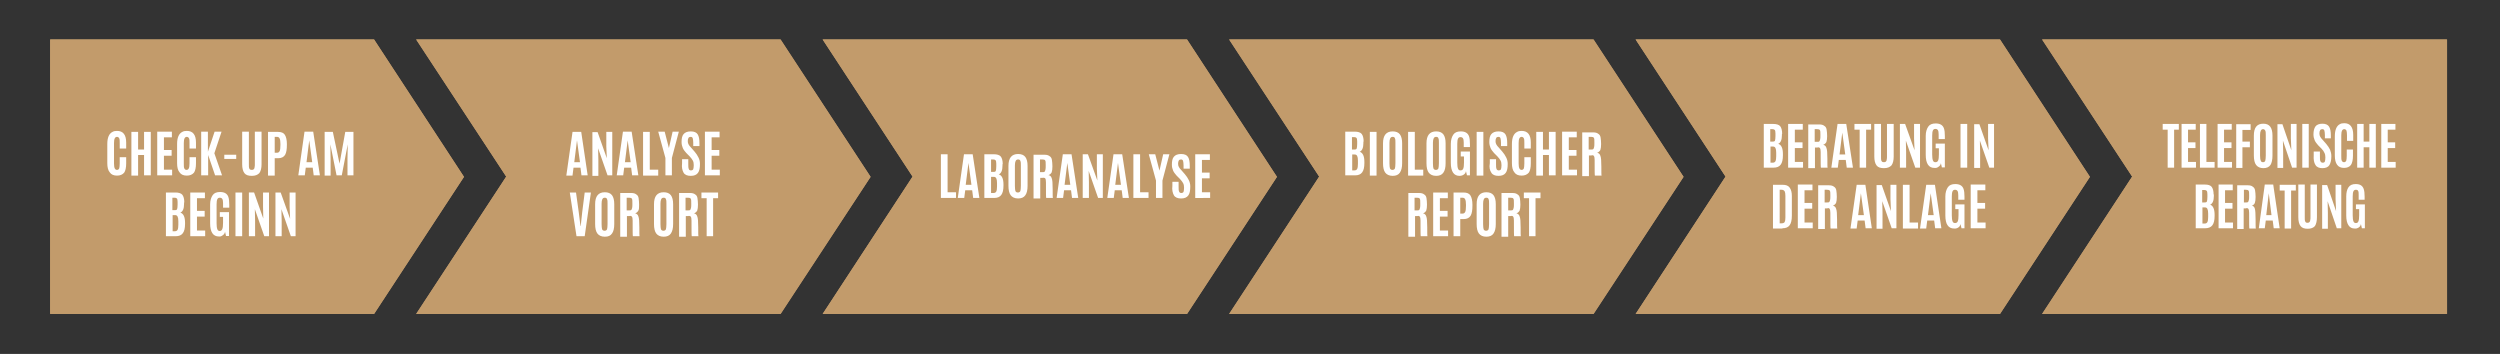
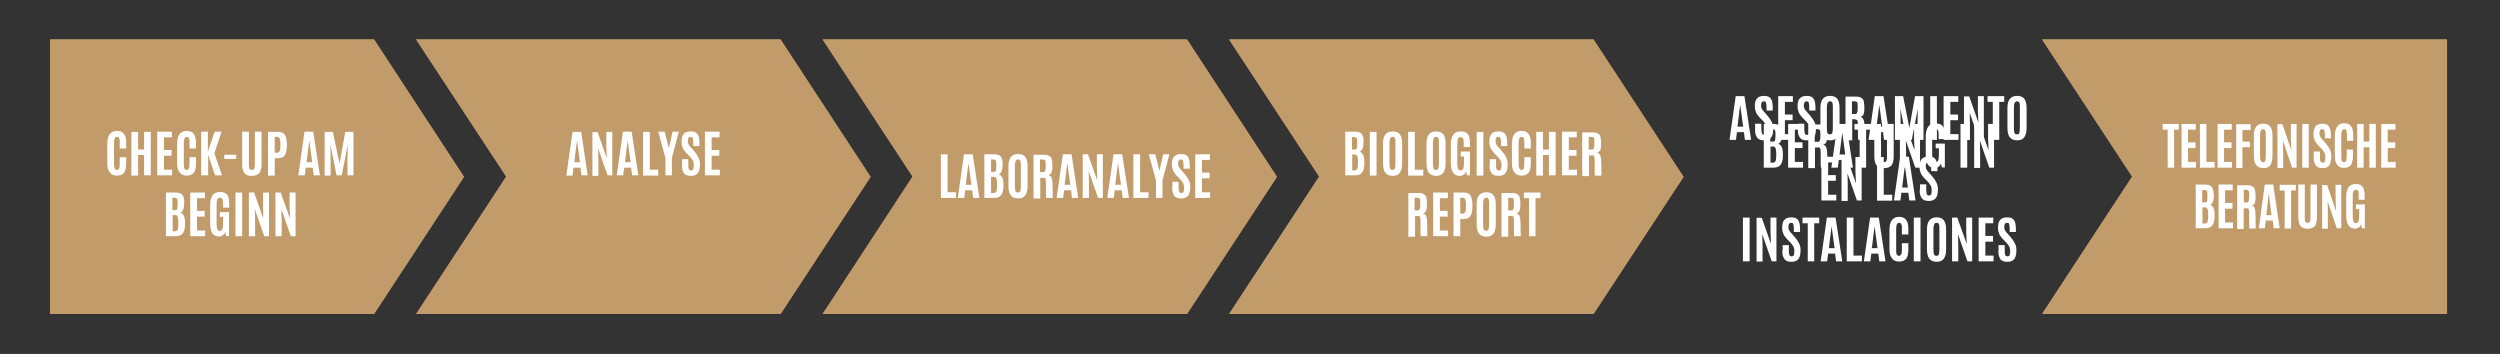
<svg xmlns="http://www.w3.org/2000/svg" xmlns:xlink="http://www.w3.org/1999/xlink" version="1.1" id="Livello_1" x="0px" y="0px" viewBox="0 0 1006.5 142.5" style="enable-background:new 0 0 1006.5 142.5;" xml:space="preserve">
  <rect x="0" y="0" width="1006.5" height="142.5" fill="#333333" stroke="none" />
  <style type="text/css">
	.st0{fill:#C29B6B;}
	.st1{clip-path:url(#SVGID_2_);fill:#FFFFFF;}
	.st2{clip-path:url(#SVGID_4_);fill:#FFFFFF;}
</style>
  <polygon class="st0" points="20.2,15.9 20.2,126.4 150.6,126.4 186.8,71.2 150.6,15.9 " />
  <polygon class="st0" points="167.6,15.9 203.8,71.1 167.6,126.4 314.3,126.4 350.5,71.2 314.3,15.9 " />
  <polygon class="st0" points="331.2,15.9 367.4,71.1 331.2,126.4 477.9,126.4 514.1,71.2 477.9,15.9 " />
  <polygon class="st0" points="494.9,15.9 531.1,71.1 494.9,126.4 641.6,126.4 677.8,71.2 641.6,15.9 " />
-   <polygon class="st0" points="658.5,15.9 694.7,71.1 658.5,126.4 805.2,126.4 841.4,71.2 805.2,15.9 " />
  <polygon class="st0" points="822.2,15.9 858.4,71.1 822.2,126.4 985.2,126.4 985.2,15.9 " />
  <g>
    <defs>
      <rect id="SVGID_1_" x="20.2" y="15.9" width="965" height="110.5" />
    </defs>
    <clipPath id="SVGID_2_">
      <use xlink:href="#SVGID_1_" style="overflow:visible;" />
    </clipPath>
    <path class="st1" d="M119.6,95.1v-2.3h-3.4V77.5h-2.7v17.6H119.6z M105.6,95.1l0.4-3.1h2.8l0.4,3.1h2.5l-2.7-17.6h-3.5L103,95.1   H105.6z M106.3,89.8l1.1-8.8h0l1.2,8.8H106.3z M101.1,77.5h-2.7v17.6h2.7V77.5z M96.1,90.3v-2.5h-2.6v2.5c0,1-0.1,1.6-0.2,2   c-0.2,0.4-0.5,0.6-0.9,0.6s-0.7-0.2-0.9-0.6c-0.2-0.4-0.2-1.1-0.2-2v-8.2c0-0.9,0.1-1.5,0.3-1.9c0.2-0.4,0.5-0.6,0.9-0.6   s0.7,0.2,0.9,0.6c0.2,0.4,0.2,1,0.2,1.9v2.2h2.6V82c0-3.1-1.2-4.7-3.7-4.7c-0.7,0-1.3,0.1-1.8,0.4c-1.4,0.7-2.1,2.3-2.1,4.9v7.7   c0,1.6,0.3,2.9,1,3.7c0.6,0.9,1.6,1.3,2.9,1.3c1.3,0,2.2-0.4,2.9-1.2C95.8,93.2,96.1,92,96.1,90.3 M86,77.5h-2.7v17.6H86V77.5z    M75,95.1v-6.3l-0.1-4.6l3.8,10.9h1.9V77.5h-2.4v5.8l0.2,4.8l-3.7-10.5h-2.1v17.6H75z M69.8,77.5h-2.7v17.6h2.7V77.5z" />
    <path class="st1" d="M122.7,55.1h0.9c0.5,0,0.9,0.2,1.1,0.7c0.2,0.4,0.3,1.2,0.3,2.2v0.3c0,1.2-0.1,2.1-0.3,2.5   c-0.2,0.4-0.5,0.7-1.1,0.7h-0.9V55.1z M122.7,70.6v-6.9h1.4c1.3,0,2.3-0.5,2.8-1.4c0.5-0.9,0.7-2.2,0.7-4V58c0-1.6-0.3-2.9-0.8-3.7   c-0.5-0.8-1.4-1.2-2.8-1.2h-4v17.6H122.7z M117.5,66.1V53h-2.7v13c0,0.5,0,1-0.1,1.3c0,0.3-0.1,0.6-0.3,0.8   c-0.2,0.2-0.4,0.3-0.8,0.3c-0.4,0-0.6-0.1-0.8-0.2s-0.2-0.3-0.3-0.5c-0.1-0.2-0.1-0.8-0.1-1.7V53h-2.7v13.1c0,1.6,0.3,2.8,0.9,3.6   c0.6,0.8,1.6,1.1,3,1.1c1.4,0,2.3-0.4,3-1.1C117.2,68.9,117.5,67.7,117.5,66.1 M99.2,70.6v-8.2l2.8,8.2h2.8l-3.1-8.9l2.9-8.7h-2.8   l-2.7,8.1v-8.1h-2.7v17.6H99.2z M94.3,65.8v-2.5h-2.6v2.5c0,1-0.1,1.6-0.3,2c-0.2,0.4-0.5,0.6-0.9,0.6c-0.4,0-0.7-0.2-0.9-0.6   s-0.2-1.1-0.2-2v-8.2c0-0.9,0.1-1.5,0.3-1.9c0.2-0.4,0.5-0.6,0.9-0.6c0.4,0,0.7,0.2,0.9,0.6c0.2,0.4,0.2,1,0.2,1.9v2.2h2.6v-2.4   c0-3.1-1.2-4.7-3.7-4.7c-0.7,0-1.3,0.1-1.8,0.4c-1.4,0.7-2.1,2.3-2.1,4.9v7.7c0,1.6,0.3,2.9,1,3.7c0.6,0.9,1.6,1.3,2.9,1.3   c1.3,0,2.2-0.4,2.9-1.2C94,68.8,94.3,67.5,94.3,65.8 M84.8,70.6v-2.3h-3.3v-5.6h3.1v-2.3h-3.1v-5.1h3.2v-2.3h-5.9v17.6H84.8z    M71,70.6v-8.2h2.4v8.2h2.7V53.1h-2.7v7.1H71v-7.1h-2.7v17.6H71z M66.2,65.8v-2.5h-2.6v2.5c0,1-0.1,1.6-0.2,2   c-0.2,0.4-0.5,0.6-0.9,0.6c-0.4,0-0.7-0.2-0.9-0.6c-0.2-0.4-0.3-1.1-0.3-2v-8.2c0-0.9,0.1-1.5,0.3-1.9c0.2-0.4,0.5-0.6,0.9-0.6   c0.4,0,0.7,0.2,0.9,0.6c0.2,0.4,0.2,1,0.2,1.9v2.2h2.6v-2.4c0-3.1-1.2-4.7-3.7-4.7c-0.7,0-1.3,0.1-1.8,0.4   c-1.4,0.7-2.1,2.3-2.1,4.9v7.7c0,1.6,0.3,2.9,1,3.7c0.6,0.9,1.6,1.3,2.9,1.3c1.3,0,2.2-0.4,2.9-1.2C65.9,68.8,66.2,67.5,66.2,65.8" />
    <path class="st1" d="M285.2,95.1v-2.3h-3.3v-5.6h3.1v-2.3h-3.1v-5.1h3.2v-2.3h-5.9v17.6H285.2z M275.7,95.1V79.8h2v-2.3H271v2.3   h2.1v15.3H275.7z M269.4,77.5h-2.7v17.6h2.7V77.5z M258.1,94c0.5,0.9,1.5,1.3,2.9,1.3c1.4,0,2.3-0.4,2.9-1.2c0.6-0.8,0.8-2,0.8-3.6   c0-1-0.2-1.8-0.6-2.6c-0.4-0.8-0.9-1.6-1.6-2.4l-1.4-1.6c-0.5-0.5-0.8-0.9-1-1.3c-0.2-0.3-0.3-0.8-0.3-1.3s0.1-1,0.3-1.3   c0.2-0.3,0.5-0.4,0.9-0.4c0.4,0,0.7,0.2,0.8,0.6c0.1,0.4,0.2,1,0.2,1.8v1.3h2.5v-1.1c0-1.6-0.2-2.8-0.7-3.6   c-0.5-0.8-1.4-1.2-2.8-1.2s-2.3,0.4-2.9,1.1c-0.6,0.7-0.8,1.8-0.8,3.2c0,0.9,0.2,1.7,0.5,2.4c0.3,0.7,0.8,1.3,1.4,2l1.3,1.3   c0.6,0.6,1,1.2,1.3,1.7c0.3,0.6,0.4,1.2,0.4,1.9c0,0.7-0.1,1.3-0.2,1.6c-0.1,0.3-0.5,0.5-0.9,0.5c-0.5,0-0.8-0.2-0.9-0.6   c-0.2-0.4-0.3-1.1-0.3-2.1v-1.8h-2.5v1.6C257.3,91.8,257.6,93.1,258.1,94 M245.8,95.1v-6.3l-0.1-4.6l3.8,10.9h1.9V77.5h-2.4v5.8   l0.2,4.8l-3.7-10.5h-2.1v17.6H245.8z M240.9,90.2v-8c0-1.6-0.3-2.8-0.9-3.6c-0.6-0.8-1.6-1.2-2.9-1.2c-2.6,0-3.9,1.6-3.9,4.8v8   c0,1.7,0.3,3,0.9,3.8c0.6,0.8,1.6,1.3,3,1.3s2.3-0.4,2.9-1.3C240.6,93.2,240.9,91.9,240.9,90.2 M235.8,90.2V82   c0-0.8,0.1-1.4,0.3-1.8c0.2-0.4,0.5-0.6,1-0.6c0.5,0,0.8,0.2,0.9,0.6c0.2,0.4,0.2,1,0.2,1.8v8.2c0,1-0.1,1.7-0.2,2.1   c-0.2,0.4-0.5,0.6-1,0.6c-0.5,0-0.8-0.2-1-0.6C235.9,91.9,235.8,91.2,235.8,90.2" />
    <path class="st1" d="M285.2,69.5c0.5,0.9,1.5,1.3,2.9,1.3c1.4,0,2.3-0.4,2.9-1.2c0.6-0.8,0.8-2,0.8-3.6c0-1-0.2-1.8-0.6-2.6   c-0.4-0.8-0.9-1.6-1.6-2.4l-1.4-1.6c-0.5-0.5-0.8-0.9-1-1.3c-0.2-0.3-0.3-0.8-0.3-1.3s0.1-1,0.3-1.3c0.2-0.3,0.5-0.4,0.9-0.4   c0.4,0,0.7,0.2,0.8,0.6c0.1,0.4,0.2,1,0.2,1.8v1.3h2.5v-1.1c0-1.6-0.2-2.8-0.7-3.6c-0.5-0.8-1.4-1.2-2.8-1.2   c-1.4,0-2.3,0.4-2.9,1.1c-0.6,0.7-0.8,1.8-0.8,3.2c0,0.9,0.2,1.7,0.5,2.4c0.3,0.7,0.8,1.3,1.4,2l1.3,1.3c0.6,0.6,1,1.2,1.3,1.7   c0.3,0.5,0.4,1.2,0.4,1.9c0,0.7-0.1,1.3-0.2,1.6c-0.1,0.3-0.5,0.5-0.9,0.5c-0.5,0-0.8-0.2-0.9-0.6c-0.2-0.4-0.2-1.1-0.2-2.1v-1.8   h-2.5v1.6C284.4,67.4,284.6,68.6,285.2,69.5 M282,53.1h-2.7v17.6h2.7V53.1z M270.6,69.5c0.5,0.9,1.5,1.3,2.9,1.3   c1.4,0,2.3-0.4,2.9-1.2c0.6-0.8,0.8-2,0.8-3.6c0-1-0.2-1.8-0.6-2.6s-0.9-1.6-1.6-2.4l-1.4-1.6c-0.5-0.5-0.8-0.9-1-1.3   c-0.2-0.3-0.3-0.8-0.3-1.3s0.1-1,0.3-1.3c0.2-0.3,0.5-0.4,0.9-0.4c0.4,0,0.7,0.2,0.8,0.6c0.1,0.4,0.2,1,0.2,1.8v1.3h2.5v-1.1   c0-1.6-0.2-2.8-0.7-3.6c-0.5-0.8-1.4-1.2-2.8-1.2s-2.3,0.4-2.9,1.1c-0.6,0.7-0.8,1.8-0.8,3.2c0,0.9,0.2,1.7,0.5,2.4   c0.3,0.7,0.8,1.3,1.4,2l1.3,1.3c0.6,0.6,1,1.2,1.3,1.7c0.3,0.5,0.4,1.2,0.4,1.9c0,0.7-0.1,1.3-0.2,1.6c-0.1,0.3-0.5,0.5-0.9,0.5   c-0.5,0-0.8-0.2-0.9-0.6c-0.2-0.4-0.3-1.1-0.3-2.1v-1.8h-2.5v1.6C269.8,67.4,270.1,68.6,270.6,69.5 M267.4,53.1h-2.7v17.6h2.7V53.1   z M263.1,70.6v-2.3h-3.4V53.1h-2.7v17.6H263.1z M249.1,70.6l0.4-3.1h2.8l0.4,3.1h2.5l-2.7-17.6H249l-2.5,17.6H249.1z M249.7,65.3   l1.1-8.8h0l1.2,8.8H249.7z M253.2,50.8v-2.6l-4.4,1.9v1.6L253.2,50.8z M239.1,70.6v-6.3l-0.1-4.6l3.8,10.9h1.9V53.1h-2.4v5.8   l0.2,4.8l-3.7-10.5h-2.1v17.6H239.1z M228.7,70.6l0.4-3.1h2.8l0.4,3.1h2.5l-2.7-17.6h-3.5l-2.5,17.6H228.7z M229.3,65.3l1.1-8.8h0   l1.2,8.8H229.3z" />
    <path class="st1" d="M489.2,90.2v-8c0-1.6-0.3-2.8-0.9-3.6c-0.6-0.8-1.6-1.2-2.9-1.2c-2.6,0-3.9,1.6-3.9,4.8v8c0,1.7,0.3,3,0.9,3.8   c0.6,0.8,1.6,1.3,3,1.3c1.3,0,2.3-0.4,2.9-1.3C488.9,93.2,489.2,91.9,489.2,90.2 M484.1,90.2V82c0-0.8,0.1-1.4,0.3-1.8   c0.2-0.4,0.5-0.6,1-0.6c0.5,0,0.8,0.2,0.9,0.6c0.2,0.4,0.2,1,0.2,1.8v8.2c0,1-0.1,1.7-0.2,2.1c-0.2,0.4-0.5,0.6-1,0.6   c-0.5,0-0.8-0.2-1-0.6C484.2,91.9,484.1,91.2,484.1,90.2 M478.9,77.5h-2.7v17.6h2.7V77.5z M468.7,79.6h0.9c0.6,0,0.9,0.1,1.1,0.4   c0.2,0.3,0.2,0.9,0.2,1.9V82c0,0.8,0,1.3-0.1,1.7c-0.1,0.4-0.2,0.6-0.3,0.8c-0.2,0.2-0.4,0.2-0.8,0.2h-1.1V79.6z M470.7,87.2   c0.2,0.3,0.3,0.8,0.3,1.6c0,4.1,0,6.2,0.1,6.3h2.7c-0.1-0.2-0.1-1.4-0.1-3.6c0-2.3-0.1-3.7-0.4-4.4c-0.2-0.7-0.7-1.1-1.3-1.2   c0.6-0.2,1-0.6,1.3-1.1c0.2-0.6,0.3-1.4,0.3-2.4c0-1.1-0.1-1.9-0.2-2.6c-0.1-0.7-0.4-1.2-0.9-1.5c-0.5-0.4-1.1-0.6-2.1-0.6H466   v17.6h2.7v-8.3l0.9,0C470.1,86.8,470.5,87,470.7,87.2 M463.6,90.2v-8c0-1.6-0.3-2.8-0.9-3.6c-0.6-0.8-1.6-1.2-2.9-1.2   c-2.6,0-3.9,1.6-3.9,4.8v8c0,1.7,0.3,3,0.9,3.8c0.6,0.8,1.6,1.3,3,1.3c1.3,0,2.3-0.4,2.9-1.3C463.3,93.2,463.6,91.9,463.6,90.2    M458.5,90.2V82c0-0.8,0.1-1.4,0.3-1.8c0.2-0.4,0.5-0.6,1-0.6c0.5,0,0.8,0.2,0.9,0.6c0.2,0.4,0.2,1,0.2,1.8v8.2   c0,1-0.1,1.7-0.2,2.1c-0.2,0.4-0.5,0.6-1,0.6c-0.5,0-0.8-0.2-1-0.6C458.6,91.9,458.5,91.2,458.5,90.2 M452.6,95.1V79.8h2v-2.3h-6.7   v2.3h2.1v15.3H452.6z M441.3,95.1l0.4-3.1h2.8l0.4,3.1h2.5l-2.7-17.6h-3.5l-2.5,17.6H441.3z M441.9,89.8L443,81h0l1.2,8.8H441.9z    M432.1,79.6h0.9c0.6,0,0.9,0.1,1.1,0.4c0.2,0.3,0.2,0.9,0.2,1.9V82c0,0.8,0,1.3-0.1,1.7c-0.1,0.4-0.2,0.6-0.3,0.8   c-0.2,0.2-0.4,0.2-0.8,0.2h-1.1V79.6z M434.1,87.2c0.2,0.3,0.3,0.8,0.3,1.6c0,4.1,0,6.2,0.1,6.3h2.7c-0.1-0.2-0.1-1.4-0.1-3.6   c0-2.3-0.1-3.7-0.4-4.4c-0.2-0.7-0.7-1.1-1.3-1.2c0.6-0.2,1-0.6,1.3-1.1c0.2-0.6,0.3-1.4,0.3-2.4c0-1.1-0.1-1.9-0.2-2.6   c-0.1-0.7-0.4-1.2-0.9-1.5c-0.5-0.4-1.1-0.6-2.1-0.6h-4.4v17.6h2.7v-8.3l0.9,0C433.5,86.8,433.9,87,434.1,87.2 M427,90.2v-8   c0-1.6-0.3-2.8-0.9-3.6c-0.6-0.8-1.6-1.2-2.9-1.2c-2.6,0-3.9,1.6-3.9,4.8v8c0,1.7,0.3,3,0.9,3.8c0.6,0.8,1.6,1.3,3,1.3   c1.3,0,2.3-0.4,2.9-1.3C426.7,93.2,427,91.9,427,90.2 M421.9,90.2V82c0-0.8,0.1-1.4,0.3-1.8c0.2-0.4,0.5-0.6,1-0.6   c0.5,0,0.8,0.2,0.9,0.6c0.2,0.4,0.2,1,0.2,1.8v8.2c0,1-0.1,1.7-0.2,2.1c-0.2,0.4-0.5,0.6-1,0.6c-0.5,0-0.8-0.2-1-0.6   C422,91.9,421.9,91.2,421.9,90.2 M412.3,79.6h0.9c0.4,0,0.7,0.1,0.9,0.3c0.2,0.2,0.3,0.7,0.3,1.4v1.1c0,0.9-0.1,1.5-0.2,1.8   c-0.1,0.3-0.4,0.4-0.9,0.4h-1V79.6z M412.3,86.6h1.1c0.5,0,0.8,0.2,1,0.6c0.2,0.4,0.3,1,0.3,1.9v1.4c0,0.9-0.1,1.6-0.3,2   c-0.2,0.4-0.6,0.5-1.1,0.5h-0.9V86.6z M417,81.5c0-1.4-0.3-2.5-0.8-3.1c-0.5-0.6-1.5-0.9-2.8-0.9h-3.8v17.6h3.9   c1.4,0,2.3-0.4,3-1.2c0.6-0.8,0.9-2,0.9-3.8v-0.4c0-2.3-0.6-3.7-1.9-4.1c1-0.4,1.5-1.6,1.5-3.5V81.5z M401.5,95.1l0.4-3.1h2.8   l0.4,3.1h2.5L405,77.5h-3.5l-2.5,17.6H401.5z M402.2,89.8l1.1-8.8h0l1.2,8.8H402.2z M398.2,95.1v-2.3h-3.4V77.5h-2.7v17.6H398.2z    M386.3,95.1v-2.3H383v-5.6h3.1v-2.3H383v-5.1h3.2v-2.3h-5.9v17.6H386.3z M374.1,95.1c1.4,0,2.3-0.4,2.9-1.2   c0.6-0.8,0.9-2.1,0.9-3.9l0-7.9c0-1.5-0.3-2.6-0.9-3.4c-0.6-0.8-1.5-1.1-2.8-1.1h-3.9v17.6H374.1z M373,79.6h0.8   c0.5,0,0.9,0.2,1.2,0.6c0.2,0.4,0.3,1,0.3,1.9l0,8.7c0,0.9-0.1,1.4-0.3,1.8c-0.2,0.3-0.6,0.5-1.1,0.5H373V79.6z" />
    <path class="st1" d="M455.8,69.5c0.5,0.9,1.5,1.3,2.9,1.3c1.4,0,2.3-0.4,2.9-1.2c0.6-0.8,0.8-2,0.8-3.6c0-1-0.2-1.8-0.6-2.6   c-0.4-0.8-0.9-1.6-1.6-2.4l-1.4-1.6c-0.5-0.5-0.8-0.9-1-1.3c-0.2-0.3-0.3-0.8-0.3-1.3s0.1-1,0.3-1.3c0.2-0.3,0.5-0.4,0.9-0.4   c0.4,0,0.7,0.2,0.8,0.6c0.1,0.4,0.2,1,0.2,1.8v1.3h2.5v-1.1c0-1.6-0.2-2.8-0.7-3.6c-0.5-0.8-1.4-1.2-2.8-1.2s-2.3,0.4-2.9,1.1   c-0.6,0.7-0.8,1.8-0.8,3.2c0,0.9,0.2,1.7,0.5,2.4c0.3,0.7,0.8,1.3,1.4,2l1.3,1.3c0.6,0.6,1,1.2,1.3,1.7c0.3,0.5,0.4,1.2,0.4,1.9   c0,0.7-0.1,1.3-0.2,1.6c-0.1,0.3-0.5,0.5-0.9,0.5s-0.8-0.2-0.9-0.6c-0.2-0.4-0.2-1.1-0.2-2.1v-1.8H455v1.6   C455,67.4,455.3,68.6,455.8,69.5 M452.6,53.1h-2.7v17.6h2.7V53.1z M441.3,69.5c0.5,0.9,1.5,1.3,2.9,1.3c1.4,0,2.3-0.4,2.9-1.2   c0.6-0.8,0.8-2,0.8-3.6c0-1-0.2-1.8-0.6-2.6s-0.9-1.6-1.6-2.4l-1.4-1.6c-0.5-0.5-0.8-0.9-1-1.3c-0.2-0.3-0.3-0.8-0.3-1.3   s0.1-1,0.3-1.3c0.2-0.3,0.5-0.4,0.9-0.4c0.4,0,0.7,0.2,0.8,0.6c0.1,0.4,0.2,1,0.2,1.8v1.3h2.5v-1.1c0-1.6-0.2-2.8-0.7-3.6   c-0.5-0.8-1.4-1.2-2.8-1.2c-1.4,0-2.3,0.4-2.9,1.1c-0.6,0.7-0.8,1.8-0.8,3.2c0,0.9,0.2,1.7,0.5,2.4c0.3,0.7,0.8,1.3,1.4,2l1.3,1.3   c0.6,0.6,1,1.2,1.3,1.7c0.3,0.5,0.4,1.2,0.4,1.9c0,0.7-0.1,1.3-0.2,1.6c-0.2,0.3-0.5,0.5-0.9,0.5c-0.5,0-0.8-0.2-0.9-0.6   c-0.2-0.4-0.3-1.1-0.3-2.1v-1.8h-2.5v1.6C440.4,67.4,440.7,68.6,441.3,69.5 M438.1,53.1h-2.7v17.6h2.7V53.1z M433.7,70.6v-2.3h-3.4   V53.1h-2.7v17.6H433.7z M419.7,70.6l0.4-3.1h2.8l0.4,3.1h2.5l-2.7-17.6h-3.5l-2.5,17.6H419.7z M420.4,65.3l1.1-8.8h0l1.2,8.8H420.4   z M423.8,50.8v-2.6l-4.4,1.9v1.6L423.8,50.8z M409.7,70.6v-6.3l-0.1-4.6l3.8,10.9h1.9V53.1h-2.4v5.8l0.2,4.8l-3.7-10.5h-2.1v17.6   H409.7z M399.3,70.6l0.4-3.1h2.8l0.4,3.1h2.5l-2.7-17.6h-3.5l-2.5,17.6H399.3z M399.9,65.3l1.1-8.8h0l1.2,8.8H399.9z" />
    <path class="st1" d="M630.9,90.2v-8c0-1.6-0.3-2.8-0.9-3.6c-0.6-0.8-1.6-1.2-2.9-1.2c-2.6,0-3.9,1.6-3.9,4.8v8c0,1.7,0.3,3,0.9,3.8   c0.6,0.8,1.6,1.3,3,1.3c1.3,0,2.3-0.4,2.9-1.3C630.6,93.2,630.9,91.9,630.9,90.2 M625.8,90.2V82c0-0.8,0.1-1.4,0.3-1.8   c0.2-0.4,0.5-0.6,1-0.6c0.5,0,0.8,0.2,0.9,0.6c0.2,0.4,0.2,1,0.2,1.8v8.2c0,1-0.1,1.7-0.2,2.1c-0.2,0.4-0.5,0.6-1,0.6   c-0.5,0-0.8-0.2-1-0.6C625.9,91.9,625.8,91.2,625.8,90.2 M621.2,90.3v-2.5h-2.6v2.5c0,1-0.1,1.6-0.2,2c-0.2,0.4-0.5,0.6-0.9,0.6   c-0.4,0-0.7-0.2-0.9-0.6c-0.2-0.4-0.2-1.1-0.2-2v-8.2c0-0.9,0.1-1.5,0.3-1.9c0.2-0.4,0.5-0.6,0.9-0.6c0.4,0,0.7,0.2,0.9,0.6   c0.2,0.4,0.2,1,0.2,1.9v2.2h2.6V82c0-3.1-1.2-4.7-3.7-4.7c-0.7,0-1.3,0.1-1.8,0.4c-1.4,0.7-2.1,2.3-2.1,4.9v7.7   c0,1.6,0.3,2.9,1,3.7c0.6,0.9,1.6,1.3,2.9,1.3c1.3,0,2.3-0.4,2.9-1.2C620.9,93.2,621.2,92,621.2,90.3 M611,77.5h-2.7v17.6h2.7V77.5   z M603.2,94.7c0.5-0.3,0.8-0.8,0.9-1.4l0.4,1.7h1.2v-9.6H602v1.9h1.3v2.4c0,1.2-0.1,2-0.3,2.5c-0.2,0.5-0.6,0.7-1.1,0.7   c-0.5,0-0.8-0.2-1-0.7c-0.2-0.5-0.3-1.3-0.3-2.4v-7.6c0-1,0.1-1.7,0.3-2.1c0.2-0.4,0.5-0.6,1-0.6c0.5,0,0.8,0.2,1,0.5   c0.2,0.3,0.3,0.9,0.3,1.7v1.8h2.5v-1.2c0-1.3-0.1-2.4-0.4-3.2c-0.5-1.3-1.6-1.9-3.3-1.9c-1.4,0-2.4,0.4-3,1.3c-0.6,0.9-1,2.1-1,3.7   v7.6c0,1.8,0.3,3.1,0.9,4c0.6,0.9,1.5,1.3,2.6,1.3C602.2,95.3,602.7,95.1,603.2,94.7 M594.3,75.2v-2.6l-4.4,1.9v1.6L594.3,75.2z    M595.8,90.2v-8c0-1.6-0.3-2.8-0.9-3.6c-0.6-0.8-1.6-1.2-2.9-1.2c-2.6,0-3.9,1.6-3.9,4.8v8c0,1.7,0.3,3,0.9,3.8   c0.6,0.8,1.6,1.3,3,1.3c1.3,0,2.3-0.4,2.9-1.3C595.5,93.2,595.8,91.9,595.8,90.2 M590.8,90.2V82c0-0.8,0.1-1.4,0.3-1.8   c0.2-0.4,0.5-0.6,1-0.6c0.5,0,0.8,0.2,0.9,0.6c0.2,0.4,0.2,1,0.2,1.8v8.2c0,1-0.1,1.7-0.2,2.1c-0.2,0.4-0.5,0.6-1,0.6   c-0.5,0-0.8-0.2-1-0.6C590.8,91.9,590.8,91.2,590.8,90.2 M586.8,95.1v-2.3h-3.4V77.5h-2.7v17.6H586.8z M578.3,90.2v-8   c0-1.6-0.3-2.8-0.9-3.6c-0.6-0.8-1.6-1.2-2.9-1.2c-2.6,0-3.9,1.6-3.9,4.8v8c0,1.7,0.3,3,0.9,3.8c0.6,0.8,1.6,1.3,3,1.3   c1.3,0,2.3-0.4,2.9-1.3C578,93.2,578.3,91.9,578.3,90.2 M573.3,90.2V82c0-0.8,0.1-1.4,0.3-1.8c0.2-0.4,0.5-0.6,1-0.6   c0.5,0,0.8,0.2,0.9,0.6c0.2,0.4,0.2,1,0.2,1.8v8.2c0,1-0.1,1.7-0.2,2.1c-0.2,0.4-0.5,0.6-1,0.6c-0.5,0-0.8-0.2-1-0.6   C573.3,91.9,573.3,91.2,573.3,90.2 M568.1,77.5h-2.7v17.6h2.7V77.5z M558.1,79.6h0.9c0.4,0,0.7,0.1,0.9,0.3   c0.2,0.2,0.3,0.7,0.3,1.4v1.1c0,0.9-0.1,1.5-0.2,1.8c-0.1,0.3-0.4,0.4-0.9,0.4h-1V79.6z M558.1,86.6h1.1c0.5,0,0.8,0.2,1,0.6   c0.2,0.4,0.3,1,0.3,1.9v1.4c0,0.9-0.1,1.6-0.3,2c-0.2,0.4-0.6,0.6-1.1,0.6h-0.9V86.6z M562.9,81.5c0-1.4-0.3-2.5-0.8-3.1   c-0.5-0.6-1.5-0.9-2.8-0.9h-3.8v17.6h3.9c1.4,0,2.3-0.4,2.9-1.2c0.6-0.8,0.9-2,0.9-3.8v-0.4c0-2.3-0.6-3.7-1.9-4.1   c1-0.4,1.5-1.6,1.5-3.5V81.5z" />
    <path class="st1" d="M618.2,70.6V55.4h2v-2.3h-6.7v2.3h2.1v15.3H618.2z M607.3,55.1h0.9c0.6,0,0.9,0.1,1.1,0.4   c0.2,0.3,0.2,0.9,0.2,1.9v0.1c0,0.8,0,1.3-0.1,1.7c-0.1,0.4-0.2,0.6-0.3,0.8c-0.2,0.2-0.4,0.2-0.8,0.2h-1.1V55.1z M609.3,62.8   c0.2,0.3,0.3,0.8,0.3,1.6c0,4.1,0,6.2,0.1,6.3h2.7c-0.1-0.2-0.1-1.4-0.1-3.6c0-2.3-0.1-3.7-0.4-4.4c-0.2-0.7-0.7-1.1-1.3-1.2   c0.6-0.2,1-0.6,1.3-1.1c0.2-0.6,0.3-1.4,0.3-2.4c0-1.1-0.1-1.9-0.2-2.6c-0.1-0.7-0.4-1.2-0.9-1.5c-0.5-0.4-1.1-0.6-2.1-0.6h-4.4   v17.6h2.7v-8.3l0.9,0C608.7,62.4,609.1,62.5,609.3,62.8 M602.2,65.7v-8c0-1.6-0.3-2.8-0.9-3.6c-0.6-0.8-1.6-1.2-2.9-1.2   c-2.6,0-3.9,1.6-3.9,4.8v8c0,1.7,0.3,3,0.9,3.8c0.6,0.8,1.6,1.3,3,1.3c1.3,0,2.3-0.4,2.9-1.3C601.9,68.7,602.2,67.4,602.2,65.7    M597.1,65.7v-8.2c0-0.8,0.1-1.4,0.3-1.8c0.2-0.4,0.5-0.6,1-0.6c0.5,0,0.8,0.2,0.9,0.6c0.2,0.4,0.2,1,0.2,1.8v8.2   c0,1-0.1,1.7-0.2,2.1c-0.2,0.4-0.5,0.6-1,0.6c-0.5,0-0.8-0.2-1-0.6C597.2,67.5,597.1,66.8,597.1,65.7 M587.9,55.1h0.9   c0.5,0,0.9,0.2,1.1,0.7c0.2,0.4,0.3,1.2,0.3,2.2v0.3c0,1.2-0.1,2.1-0.3,2.5c-0.2,0.4-0.5,0.7-1.1,0.7h-0.9V55.1z M587.9,70.6v-6.9   h1.4c1.3,0,2.3-0.5,2.8-1.4c0.5-0.9,0.7-2.2,0.7-4V58c0-1.6-0.3-2.9-0.8-3.7c-0.5-0.8-1.4-1.2-2.8-1.2h-4v17.6H587.9z M583.1,70.6   v-2.3h-3.3v-5.6h3.1v-2.3h-3.1v-5.1h3.2v-2.3H577v17.6H583.1z M569.6,55.1h0.9c0.6,0,0.9,0.1,1.1,0.4c0.2,0.3,0.2,0.9,0.2,1.9v0.1   c0,0.8,0,1.3-0.1,1.7c-0.1,0.4-0.2,0.6-0.3,0.8c-0.2,0.2-0.4,0.2-0.8,0.2h-1.1V55.1z M571.6,62.8c0.2,0.3,0.3,0.8,0.3,1.6   c0,4.1,0,6.2,0.1,6.3h2.7c-0.1-0.2-0.1-1.4-0.1-3.6c0-2.3-0.1-3.7-0.4-4.4c-0.2-0.7-0.7-1.1-1.3-1.2c0.6-0.2,1-0.6,1.3-1.1   c0.2-0.6,0.3-1.4,0.3-2.4c0-1.1-0.1-1.9-0.2-2.6c-0.1-0.7-0.4-1.2-0.9-1.5c-0.5-0.4-1.1-0.6-2.1-0.6H567v17.6h2.7v-8.3l0.9,0   C571.1,62.4,571.4,62.5,571.6,62.8" />
    <path class="st1" d="M805.2,104.1c0.5,0.9,1.5,1.3,2.9,1.3c1.4,0,2.3-0.4,2.9-1.2c0.6-0.8,0.8-2,0.8-3.6c0-1-0.2-1.8-0.6-2.6   c-0.4-0.8-0.9-1.6-1.6-2.4l-1.4-1.6c-0.5-0.5-0.8-0.9-1-1.3c-0.2-0.3-0.3-0.8-0.3-1.3s0.1-1,0.3-1.3c0.2-0.3,0.5-0.4,0.9-0.4   c0.4,0,0.7,0.2,0.8,0.6c0.1,0.4,0.2,1,0.2,1.8v1.3h2.5v-1.1c0-1.6-0.2-2.8-0.7-3.6c-0.5-0.8-1.4-1.2-2.8-1.2   c-1.4,0-2.3,0.4-2.9,1.1c-0.6,0.7-0.8,1.8-0.8,3.2c0,0.9,0.2,1.7,0.5,2.4c0.3,0.7,0.8,1.3,1.4,2l1.3,1.3c0.6,0.6,1,1.2,1.3,1.7   c0.3,0.6,0.4,1.2,0.4,1.9c0,0.7-0.1,1.3-0.2,1.6c-0.1,0.3-0.5,0.5-0.9,0.5s-0.8-0.2-0.9-0.6c-0.2-0.4-0.2-1.1-0.2-2.1v-1.8h-2.5   v1.6C804.4,101.9,804.7,103.2,805.2,104.1 M802.6,105.2v-2.3h-3.3v-5.6h3.1V95h-3.1v-5.1h3.2v-2.3h-5.9v17.6H802.6z M788.4,105.2   v-6.3l-0.1-4.6l3.8,10.9h1.9V87.6h-2.4v5.8l0.2,4.8L788,87.6h-2.1v17.6H788.4z M783.5,100.3v-8c0-1.6-0.3-2.8-0.9-3.6   c-0.6-0.8-1.6-1.2-2.9-1.2c-2.6,0-3.9,1.6-3.9,4.8v8c0,1.7,0.3,3,0.9,3.8c0.6,0.8,1.6,1.3,3,1.3c1.3,0,2.3-0.4,2.9-1.3   C783.2,103.3,783.5,102,783.5,100.3 M778.4,100.3v-8.2c0-0.8,0.1-1.4,0.3-1.8c0.2-0.4,0.5-0.6,1-0.6c0.5,0,0.8,0.2,0.9,0.6   c0.2,0.4,0.2,1,0.2,1.8v8.2c0,1-0.1,1.7-0.2,2.1c-0.2,0.4-0.5,0.6-1,0.6c-0.5,0-0.8-0.2-1-0.6C778.5,102.1,778.4,101.3,778.4,100.3    M773.2,87.6h-2.7v17.6h2.7V87.6z M768.3,100.4v-2.5h-2.6v2.5c0,1-0.1,1.6-0.3,2s-0.5,0.6-0.9,0.6c-0.4,0-0.7-0.2-0.9-0.6   c-0.2-0.4-0.2-1.1-0.2-2v-8.2c0-0.9,0.1-1.5,0.3-1.9c0.2-0.4,0.5-0.6,0.9-0.6c0.4,0,0.7,0.2,0.9,0.6c0.2,0.4,0.2,1,0.2,1.9v2.2h2.6   v-2.4c0-3.1-1.2-4.7-3.7-4.7c-0.7,0-1.3,0.1-1.8,0.4c-1.4,0.7-2.1,2.3-2.1,4.9v7.7c0,1.6,0.3,2.9,1,3.7c0.6,0.9,1.6,1.3,2.9,1.3   c1.3,0,2.2-0.4,2.9-1.2C768,103.4,768.3,102.1,768.3,100.4 M753,105.2l0.4-3.1h2.8l0.4,3.1h2.5l-2.7-17.6h-3.5l-2.5,17.6H753z    M753.6,99.9l1.1-8.8h0l1.2,8.8H753.6z M749.6,105.2v-2.3h-3.4V87.6h-2.7v17.6H749.6z M735.6,105.2l0.4-3.1h2.8l0.4,3.1h2.5   l-2.7-17.6h-3.5l-2.5,17.6H735.6z M736.3,99.9l1.1-8.8h0l1.2,8.8H736.3z M730.4,105.2V89.9h2v-2.3h-6.7v2.3h2.1v15.3H730.4z    M718.3,104.1c0.5,0.9,1.5,1.3,2.9,1.3c1.4,0,2.3-0.4,2.9-1.2c0.6-0.8,0.8-2,0.8-3.6c0-1-0.2-1.8-0.6-2.6c-0.4-0.8-0.9-1.6-1.6-2.4   l-1.4-1.6c-0.5-0.5-0.8-0.9-1-1.3c-0.2-0.3-0.3-0.8-0.3-1.3s0.1-1,0.3-1.3c0.2-0.3,0.5-0.4,0.9-0.4c0.4,0,0.7,0.2,0.8,0.6   c0.1,0.4,0.2,1,0.2,1.8v1.3h2.5v-1.1c0-1.6-0.2-2.8-0.7-3.6c-0.5-0.8-1.4-1.2-2.8-1.2c-1.4,0-2.3,0.4-2.9,1.1   c-0.6,0.7-0.8,1.8-0.8,3.2c0,0.9,0.2,1.7,0.5,2.4c0.3,0.7,0.8,1.3,1.4,2l1.3,1.3c0.6,0.6,1,1.2,1.3,1.7c0.3,0.6,0.4,1.2,0.4,1.9   c0,0.7-0.1,1.3-0.2,1.6c-0.1,0.3-0.5,0.5-0.9,0.5c-0.5,0-0.8-0.2-0.9-0.6c-0.2-0.4-0.2-1.1-0.2-2.1v-1.8h-2.5v1.6   C717.4,101.9,717.7,103.2,718.3,104.1 M709.6,105.2v-6.3l-0.1-4.6l3.8,10.9h1.9V87.6h-2.4v5.8l0.2,4.8l-3.7-10.5h-2.1v17.6H709.6z    M704.4,87.6h-2.7v17.6h2.7V87.6z" />
    <path class="st1" d="M773.6,79.6c0.5,0.9,1.5,1.3,2.9,1.3c1.4,0,2.3-0.4,2.9-1.2c0.6-0.8,0.8-2,0.8-3.6c0-1-0.2-1.8-0.6-2.6   c-0.4-0.8-0.9-1.6-1.6-2.4l-1.4-1.6c-0.5-0.5-0.8-0.9-1-1.3c-0.2-0.3-0.3-0.8-0.3-1.3s0.1-1,0.3-1.3c0.2-0.3,0.5-0.4,0.9-0.4   c0.4,0,0.7,0.2,0.8,0.6c0.1,0.4,0.2,1,0.2,1.8v1.3h2.5v-1.1c0-1.6-0.2-2.8-0.7-3.6c-0.5-0.8-1.4-1.2-2.8-1.2s-2.3,0.4-2.9,1.1   c-0.6,0.7-0.8,1.8-0.8,3.2c0,0.9,0.2,1.7,0.5,2.4c0.3,0.7,0.8,1.3,1.4,2l1.3,1.3c0.6,0.6,1,1.2,1.3,1.7c0.3,0.5,0.4,1.2,0.4,1.9   c0,0.7-0.1,1.3-0.2,1.6s-0.5,0.5-0.9,0.5s-0.8-0.2-0.9-0.6s-0.2-1.1-0.2-2.1v-1.8h-2.5v1.6C772.7,77.5,773,78.8,773.6,79.6    M765.1,80.7l0.4-3.1h2.8l0.4,3.1h2.5l-2.7-17.6h-3.5l-2.5,17.6H765.1z M765.8,75.5l1.1-8.8h0l1.2,8.8H765.8z M761.8,80.7v-2.3   h-3.4V63.2h-2.7v17.6H761.8z M743.9,80.7v-6.3l-0.1-4.6l3.8,10.9h1.9V63.2H747v5.8l0.2,4.8l-3.7-10.5h-2.1v17.6H743.9z M739.3,80.7   v-2.3h-3.3v-5.6h3.1v-2.3h-3.1v-5.1h3.2v-2.3h-5.9v17.6H739.3z" />
    <path class="st1" d="M815.9,51.4v-8c0-1.6-0.3-2.8-0.9-3.6c-0.6-0.8-1.6-1.2-2.9-1.2c-2.6,0-3.9,1.6-3.9,4.8v8c0,1.7,0.3,3,0.9,3.8   c0.6,0.8,1.6,1.3,3,1.3s2.3-0.4,2.9-1.3C815.6,54.4,815.9,53.1,815.9,51.4 M810.8,51.4v-8.2c0-0.8,0.1-1.4,0.3-1.8   c0.2-0.4,0.5-0.6,1-0.6c0.5,0,0.8,0.2,0.9,0.6c0.2,0.4,0.2,1,0.2,1.8v8.2c0,1-0.1,1.7-0.2,2.1c-0.2,0.4-0.5,0.6-1,0.6   c-0.5,0-0.8-0.2-1-0.6C810.9,53.2,810.8,52.5,810.8,51.4 M804.9,56.3V41h2v-2.3h-6.7V41h2.1v15.3H804.9z M793.1,56.3V50l-0.1-4.6   l3.8,10.9h1.9V38.7h-2.4v5.8l0.2,4.8l-3.7-10.5h-2.1v17.6H793.1z M788.5,56.3V54h-3.3v-5.6h3.1v-2.3h-3.1V41h3.2v-2.3h-5.9v17.6   H788.5z M779.8,38.7h-2.7v17.6h2.7V38.7z M765.2,56.3v-6.5l-0.1-6l2.5,12.5h2.1l2.4-12.5l-0.1,6v6.5h2.4V38.7H771l-2.3,12.8   l-2.5-12.8h-3.3v17.6H765.2z M754.9,56.3l0.4-3.1h2.8l0.4,3.1h2.5l-2.7-17.6h-3.5l-2.5,17.6H754.9z M755.5,51l1.1-8.8h0l1.2,8.8   H755.5z M745.7,40.8h0.9c0.6,0,0.9,0.1,1.1,0.4c0.2,0.3,0.2,0.9,0.2,1.9v0.1c0,0.8,0,1.3-0.1,1.7c-0.1,0.4-0.2,0.6-0.3,0.8   c-0.2,0.2-0.4,0.2-0.8,0.2h-1.1V40.8z M747.7,48.4c0.2,0.3,0.3,0.8,0.3,1.6c0,4.1,0,6.2,0.1,6.3h2.7c-0.1-0.2-0.1-1.4-0.1-3.6   c0-2.3-0.1-3.7-0.4-4.4c-0.2-0.7-0.7-1.1-1.3-1.2c0.6-0.2,1-0.6,1.3-1.1c0.2-0.6,0.3-1.4,0.3-2.4c0-1.1-0.1-1.9-0.2-2.6   c-0.1-0.7-0.4-1.2-0.9-1.5c-0.5-0.4-1.1-0.6-2.1-0.6H743v17.6h2.7V48l0.9,0C747.1,48.1,747.5,48.2,747.7,48.4 M740.6,51.4v-8   c0-1.6-0.3-2.8-0.9-3.6c-0.6-0.8-1.6-1.2-2.9-1.2c-2.6,0-3.9,1.6-3.9,4.8v8c0,1.7,0.3,3,0.9,3.8c0.6,0.8,1.6,1.3,3,1.3   c1.3,0,2.3-0.4,2.9-1.3C740.3,54.4,740.6,53.1,740.6,51.4 M735.5,51.4v-8.2c0-0.8,0.1-1.4,0.3-1.8c0.2-0.4,0.5-0.6,1-0.6   c0.5,0,0.8,0.2,0.9,0.6c0.2,0.4,0.2,1,0.2,1.8v8.2c0,1-0.1,1.7-0.2,2.1c-0.2,0.4-0.5,0.6-1,0.6c-0.5,0-0.8-0.2-1-0.6   C735.6,53.2,735.5,52.5,735.5,51.4 M724.5,55.2c0.5,0.9,1.5,1.3,2.9,1.3s2.3-0.4,2.9-1.2c0.6-0.8,0.8-2,0.8-3.6   c0-1-0.2-1.8-0.6-2.6c-0.4-0.8-0.9-1.6-1.6-2.4l-1.4-1.6c-0.5-0.5-0.8-0.9-1-1.3c-0.2-0.3-0.3-0.8-0.3-1.3c0-0.6,0.1-1,0.3-1.3   c0.2-0.3,0.5-0.4,0.9-0.4c0.4,0,0.7,0.2,0.8,0.6c0.1,0.4,0.2,1,0.2,1.8v1.3h2.5v-1.1c0-1.6-0.2-2.8-0.7-3.6   c-0.5-0.8-1.4-1.2-2.8-1.2c-1.4,0-2.3,0.4-2.9,1.1c-0.6,0.7-0.8,1.8-0.8,3.2c0,0.9,0.2,1.7,0.5,2.4c0.3,0.7,0.8,1.3,1.4,2l1.3,1.3   c0.6,0.6,1,1.2,1.3,1.7c0.3,0.5,0.4,1.2,0.4,1.9c0,0.7-0.1,1.3-0.2,1.6c-0.1,0.3-0.5,0.5-0.9,0.5s-0.8-0.2-0.9-0.6   s-0.2-1.1-0.2-2.1v-1.8h-2.5v1.6C723.7,53,723.9,54.3,724.5,55.2 M721.9,56.3V54h-3.3v-5.6h3.1v-2.3h-3.1V41h3.2v-2.3h-5.9v17.6   H721.9z M707.3,55.2c0.5,0.9,1.5,1.3,2.9,1.3c1.4,0,2.3-0.4,2.9-1.2c0.6-0.8,0.8-2,0.8-3.6c0-1-0.2-1.8-0.6-2.6   c-0.4-0.8-0.9-1.6-1.6-2.4l-1.4-1.6c-0.5-0.5-0.8-0.9-1-1.3c-0.2-0.3-0.3-0.8-0.3-1.3c0-0.6,0.1-1,0.3-1.3c0.2-0.3,0.5-0.4,0.9-0.4   c0.4,0,0.7,0.2,0.8,0.6c0.1,0.4,0.2,1,0.2,1.8v1.3h2.5v-1.1c0-1.6-0.2-2.8-0.7-3.6c-0.5-0.8-1.4-1.2-2.8-1.2   c-1.4,0-2.3,0.4-2.9,1.1c-0.6,0.7-0.8,1.8-0.8,3.2c0,0.9,0.2,1.7,0.5,2.4c0.3,0.7,0.8,1.3,1.4,2l1.3,1.3c0.6,0.6,1,1.2,1.3,1.7   c0.3,0.5,0.4,1.2,0.4,1.9c0,0.7-0.1,1.3-0.2,1.6c-0.1,0.3-0.5,0.5-0.9,0.5c-0.5,0-0.8-0.2-0.9-0.6c-0.2-0.4-0.3-1.1-0.3-2.1v-1.8   h-2.5v1.6C706.5,53,706.7,54.3,707.3,55.2 M698.9,56.3l0.4-3.1h2.8l0.4,3.1h2.5l-2.7-17.6h-3.5l-2.5,17.6H698.9z M699.5,51l1.1-8.8   h0l1.2,8.8H699.5z" />
    <path class="st1" d="M950.6,95.1l0.4-3.1h2.7l0.4,3.1h2.4L954,77.5h-3.4l-2.4,17.6H950.6z M951.2,89.8l1-8.8h0l1.1,8.8H951.2z    M947.2,90.3v-2.5h-2.5v2.5c0,1-0.1,1.6-0.2,2c-0.2,0.4-0.5,0.6-0.9,0.6c-0.4,0-0.7-0.2-0.9-0.6c-0.2-0.4-0.2-1.1-0.2-2v-8.2   c0-0.9,0.1-1.5,0.3-1.9c0.2-0.4,0.5-0.6,0.9-0.6c0.4,0,0.7,0.2,0.9,0.6c0.1,0.4,0.2,1,0.2,1.9v2.2h2.5V82c0-3.1-1.2-4.7-3.6-4.7   c-0.7,0-1.3,0.1-1.8,0.4c-1.3,0.7-2,2.3-2,4.9v7.7c0,1.6,0.3,2.9,0.9,3.7c0.6,0.9,1.6,1.3,2.8,1.3c1.3,0,2.2-0.4,2.8-1.2   C946.9,93.2,947.2,92,947.2,90.3 M937.7,77.5h-2.6v17.6h2.6V77.5z M927.5,95.1v-6.3l-0.1-4.6l3.7,10.9h1.8V77.5h-2.3v5.8l0.2,4.8   l-3.6-10.5h-2v17.6H927.5z M921.6,75.2v-2.6l-4.3,1.9v1.6L921.6,75.2z M923.1,90.2v-8c0-1.6-0.3-2.8-0.9-3.6   c-0.6-0.8-1.5-1.2-2.8-1.2c-2.6,0-3.8,1.6-3.8,4.8v8c0,1.7,0.3,3,0.9,3.8c0.6,0.8,1.6,1.3,2.9,1.3c1.3,0,2.3-0.4,2.9-1.3   C922.8,93.2,923.1,91.9,923.1,90.2 M918.2,90.2V82c0-0.8,0.1-1.4,0.3-1.8s0.5-0.6,0.9-0.6c0.4,0,0.7,0.2,0.9,0.6   c0.2,0.4,0.2,1,0.2,1.8v8.2c0,1-0.1,1.7-0.2,2.1c-0.1,0.4-0.5,0.6-0.9,0.6c-0.5,0-0.8-0.2-0.9-0.6   C918.3,91.9,918.2,91.2,918.2,90.2 M911.1,95.1v-8.2h3v-2.3h-3v-4.7h3.3v-2.3h-5.8v17.6H911.1z M906.8,95.1v-2.3h-3.2v-5.6h3v-2.3   h-3v-5.1h3.1v-2.3H901v17.6H906.8z M899.9,95.1v-2.3h-3.3V77.5H894v17.6H899.9z M892.3,95.1v-2.3h-3.2v-5.6h3v-2.3h-3v-5.1h3.1   v-2.3h-5.7v17.6H892.3z M883.6,95.1V79.8h1.9v-2.3H879v2.3h2v15.3H883.6z" />
    <path class="st1" d="M973.3,65.7v-8c0-1.6-0.3-2.8-0.9-3.6c-0.6-0.8-1.5-1.2-2.8-1.2c-2.6,0-3.8,1.6-3.8,4.8v8c0,1.7,0.3,3,0.9,3.8   c0.6,0.8,1.6,1.3,2.9,1.3c1.3,0,2.3-0.4,2.9-1.3C973,68.7,973.3,67.4,973.3,65.7 M968.4,65.7v-8.2c0-0.8,0.1-1.4,0.3-1.8   c0.2-0.4,0.5-0.6,0.9-0.6c0.4,0,0.7,0.2,0.9,0.6c0.2,0.4,0.2,1,0.2,1.8v8.2c0,1-0.1,1.7-0.2,2.1c-0.1,0.4-0.5,0.6-0.9,0.6   c-0.5,0-0.8-0.2-0.9-0.6C968.4,67.5,968.4,66.8,968.4,65.7 M963,70.6V55.4h1.9v-2.3h-6.5v2.3h2v15.3H963z M952,70.6v-6.3l-0.1-4.6   l3.7,10.9h1.8V53.1h-2.3v5.8l0.2,4.8l-3.6-10.5h-2v17.6H952z M947.9,70.6v-2.3h-3.2v-5.6h3v-2.3h-3v-5.1h3.1v-2.3h-5.7v17.6H947.9z    M939.8,53.1h-2.6v17.6h2.6V53.1z M926.1,70.6v-6.5l-0.1-6l2.4,12.5h2.1l2.3-12.5l-0.1,6v6.5h2.3V53.1h-3.2l-2.3,12.8L927,53.1   h-3.2v17.6H926.1z M916.5,70.6l0.4-3.1h2.8l0.4,3.1h2.4l-2.6-17.6h-3.4L914,70.6H916.5z M917.1,65.3l1-8.8h0l1.1,8.8H917.1z    M908,55.1h0.9c0.6,0,0.9,0.1,1.1,0.4c0.2,0.3,0.2,0.9,0.2,1.9v0.1c0,0.8,0,1.3-0.1,1.7c-0.1,0.4-0.2,0.6-0.3,0.8   c-0.2,0.2-0.4,0.2-0.7,0.2h-1V55.1z M909.9,62.8c0.2,0.3,0.3,0.8,0.3,1.6c0,4.1,0,6.2,0.1,6.3h2.6c-0.1-0.2-0.1-1.4-0.1-3.6   c0-2.3-0.1-3.7-0.3-4.4c-0.2-0.7-0.6-1.1-1.2-1.2c0.6-0.2,1-0.6,1.2-1.1c0.2-0.6,0.3-1.4,0.3-2.4c0-1.1-0.1-1.9-0.2-2.6   c-0.1-0.7-0.4-1.2-0.9-1.5c-0.4-0.4-1.1-0.6-2-0.6h-4.3v17.6h2.6v-8.3l0.8,0C909.4,62.4,909.7,62.5,909.9,62.8 M903.4,65.7v-8   c0-1.6-0.3-2.8-0.9-3.6c-0.6-0.8-1.5-1.2-2.8-1.2c-2.6,0-3.8,1.6-3.8,4.8v8c0,1.7,0.3,3,0.9,3.8c0.6,0.8,1.6,1.3,2.9,1.3   c1.3,0,2.3-0.4,2.9-1.3C903.1,68.7,903.4,67.4,903.4,65.7 M898.5,65.7v-8.2c0-0.8,0.1-1.4,0.3-1.8c0.2-0.4,0.5-0.6,0.9-0.6   c0.4,0,0.7,0.2,0.9,0.6c0.2,0.4,0.2,1,0.2,1.8v8.2c0,1-0.1,1.7-0.2,2.1c-0.1,0.4-0.5,0.6-0.9,0.6c-0.5,0-0.8-0.2-0.9-0.6   C898.6,67.5,898.5,66.8,898.5,65.7 M888.2,69.5c0.5,0.9,1.5,1.3,2.8,1.3c1.3,0,2.3-0.4,2.8-1.2c0.5-0.8,0.8-2,0.8-3.6   c0-1-0.2-1.8-0.5-2.6c-0.4-0.8-0.9-1.6-1.6-2.4l-1.4-1.6c-0.5-0.5-0.8-0.9-1-1.3c-0.2-0.3-0.3-0.8-0.3-1.3s0.1-1,0.3-1.3   c0.2-0.3,0.5-0.4,0.9-0.4c0.4,0,0.7,0.2,0.8,0.6c0.1,0.4,0.2,1,0.2,1.8v1.3h2.4v-1.1c0-1.6-0.2-2.8-0.7-3.6   c-0.5-0.8-1.4-1.2-2.7-1.2s-2.3,0.4-2.8,1.1c-0.5,0.7-0.8,1.8-0.8,3.2c0,0.9,0.2,1.7,0.5,2.4c0.3,0.7,0.8,1.3,1.4,2l1.3,1.3   c0.6,0.6,1,1.2,1.2,1.7c0.3,0.5,0.4,1.2,0.4,1.9c0,0.7-0.1,1.3-0.2,1.6c-0.1,0.3-0.4,0.5-0.9,0.5c-0.4,0-0.7-0.2-0.9-0.6   c-0.2-0.4-0.2-1.1-0.2-2.1v-1.8h-2.5v1.6C887.4,67.4,887.7,68.6,888.2,69.5 M886.1,70.6v-2.3h-3.2v-5.6h3v-2.3h-3v-5.1h3.1v-2.3   h-5.7v17.6H886.1z M872.3,69.5c0.5,0.9,1.5,1.3,2.8,1.3c1.3,0,2.3-0.4,2.8-1.2c0.5-0.8,0.8-2,0.8-3.6c0-1-0.2-1.8-0.5-2.6   s-0.9-1.6-1.6-2.4l-1.4-1.6c-0.5-0.5-0.8-0.9-1-1.3c-0.2-0.3-0.3-0.8-0.3-1.3s0.1-1,0.3-1.3c0.2-0.3,0.5-0.4,0.9-0.4   c0.4,0,0.7,0.2,0.8,0.6c0.1,0.4,0.2,1,0.2,1.8v1.3h2.4v-1.1c0-1.6-0.2-2.8-0.7-3.6c-0.5-0.8-1.4-1.2-2.7-1.2   c-1.3,0-2.3,0.4-2.8,1.1c-0.5,0.7-0.8,1.8-0.8,3.2c0,0.9,0.2,1.7,0.5,2.4c0.3,0.7,0.8,1.3,1.4,2l1.3,1.3c0.6,0.6,1,1.2,1.2,1.7   c0.3,0.5,0.4,1.2,0.4,1.9c0,0.7-0.1,1.3-0.2,1.6c-0.1,0.3-0.4,0.5-0.9,0.5c-0.4,0-0.8-0.2-0.9-0.6c-0.2-0.4-0.2-1.1-0.2-2.1v-1.8   h-2.5v1.6C871.5,67.4,871.8,68.6,872.3,69.5 M864.5,70.6l0.4-3.1h2.8l0.4,3.1h2.4l-2.6-17.6h-3.4L862,70.6H864.5z M865.1,65.3   l1-8.8h0l1.1,8.8H865.1z" />
  </g>
  <polygon class="st0" points="20.2,15.9 20.2,126.4 150.6,126.4 186.8,71.2 150.6,15.9 " />
  <polygon class="st0" points="167.5,15.9 203.8,71.1 167.5,126.4 314.2,126.4 350.5,71.2 314.2,15.9 " />
  <polygon class="st0" points="331.2,15.9 367.4,71.1 331.2,126.4 477.9,126.4 514.1,71.2 477.9,15.9 " />
  <polygon class="st0" points="494.8,15.9 531.1,71.1 494.8,126.4 641.5,126.4 677.8,71.2 641.5,15.9 " />
-   <polygon class="st0" points="658.5,15.9 694.7,71.1 658.5,126.4 805.2,126.4 841.4,71.2 805.2,15.9 " />
  <polygon class="st0" points="822.1,15.9 858.4,71.1 822.1,126.4 985.1,126.4 985.1,15.9 " />
  <g>
    <defs>
      <rect id="SVGID_3_" x="20.2" y="15.9" width="964.9" height="110.5" />
    </defs>
    <clipPath id="SVGID_4_">
      <use xlink:href="#SVGID_3_" style="overflow:visible;" />
    </clipPath>
    <path class="st2" d="M113.4,95.1v-6.3l-0.1-4.6l3.8,10.9h1.9V77.5h-2.4v5.8l0.2,4.8L113,77.5h-2.1v17.6H113.4z M102.7,95.1v-6.3   l-0.1-4.6l3.8,10.9h1.9V77.5h-2.4v5.8L106,88l-3.7-10.5h-2.1v17.6H102.7z M97.5,77.5h-2.7v17.6h2.7V77.5z M89.7,94.7   c0.5-0.3,0.8-0.8,0.9-1.4l0.4,1.7h1.2v-9.6h-3.7v1.9h1.3v2.4c0,1.2-0.1,2-0.3,2.5C89.3,92.7,89,93,88.5,93s-0.8-0.2-1-0.7   c-0.2-0.5-0.3-1.3-0.3-2.4v-7.6c0-1,0.1-1.7,0.3-2.1c0.2-0.4,0.5-0.6,1-0.6c0.5,0,0.8,0.2,1,0.5c0.2,0.3,0.3,0.9,0.3,1.7v1.8h2.5   v-1.2c0-1.3-0.1-2.4-0.4-3.2c-0.5-1.3-1.6-1.9-3.3-1.9c-1.4,0-2.4,0.4-3,1.3c-0.6,0.9-1,2.1-1,3.7v7.6c0,1.8,0.3,3.1,0.9,4   c0.6,0.9,1.5,1.3,2.6,1.3C88.7,95.3,89.2,95.1,89.7,94.7 M82.6,95.1v-2.3h-3.3v-5.6h3.1v-2.3h-3.1v-5.1h3.2v-2.3h-5.9v17.6H82.6z    M69.4,79.6h0.9c0.4,0,0.7,0.1,0.9,0.3c0.2,0.2,0.3,0.7,0.3,1.4v1.1c0,0.9-0.1,1.5-0.2,1.8c-0.1,0.3-0.4,0.4-0.9,0.4h-1V79.6z    M69.4,86.6h1.1c0.5,0,0.8,0.2,1,0.6s0.3,1,0.3,1.9v1.4c0,0.9-0.1,1.6-0.3,2c-0.2,0.4-0.6,0.6-1.1,0.6h-0.9V86.6z M74.2,81.5   c0-1.4-0.3-2.5-0.8-3.1c-0.5-0.6-1.5-0.9-2.8-0.9h-3.8v17.6h3.9c1.4,0,2.3-0.4,2.9-1.2c0.6-0.8,0.9-2,0.9-3.8v-0.4   c0-2.3-0.6-3.7-1.9-4.1c1-0.4,1.5-1.6,1.5-3.5V81.5z" />
    <path class="st2" d="M133.1,70.6v-6.5l-0.1-6l2.5,12.5h2.1l2.4-12.5l-0.1,6v6.5h2.4V53.1h-3.3l-2.3,12.8L134,53.1h-3.3v17.6H133.1z    M122.7,70.6l0.4-3.1h2.8l0.4,3.1h2.5l-2.7-17.6h-3.5l-2.5,17.6H122.7z M123.4,65.3l1.1-8.8h0l1.2,8.8H123.4z M110.6,55.1h0.9   c0.5,0,0.9,0.2,1.1,0.7c0.2,0.4,0.3,1.2,0.3,2.2v0.3c0,1.2-0.1,2.1-0.3,2.5c-0.2,0.4-0.5,0.7-1.1,0.7h-0.9V55.1z M110.6,70.6v-6.9   h1.4c1.3,0,2.3-0.5,2.8-1.4c0.5-0.9,0.7-2.2,0.7-4V58c0-1.6-0.3-2.9-0.8-3.7c-0.5-0.8-1.4-1.2-2.8-1.2h-4v17.6H110.6z M105.3,66.1   V53h-2.7v13c0,0.5,0,1-0.1,1.3c0,0.3-0.1,0.6-0.3,0.8c-0.2,0.2-0.4,0.3-0.8,0.3c-0.4,0-0.6-0.1-0.8-0.2c-0.1-0.2-0.2-0.3-0.3-0.5   c-0.1-0.2-0.1-0.8-0.1-1.7V53h-2.7v13.1c0,1.6,0.3,2.8,0.9,3.6c0.6,0.8,1.6,1.1,3,1.1c1.4,0,2.3-0.4,3-1.1   C105,68.9,105.3,67.7,105.3,66.1 M95.1,62.3h-4.8V64h4.8V62.3z M83.8,70.6v-8.2l2.8,8.2h2.8l-3.1-8.9l2.9-8.7h-2.8l-2.7,8.1v-8.1   h-2.7v17.6H83.8z M78.9,65.8v-2.5h-2.6v2.5c0,1-0.1,1.6-0.3,2c-0.2,0.4-0.5,0.6-0.9,0.6c-0.4,0-0.7-0.2-0.9-0.6   c-0.2-0.4-0.2-1.1-0.2-2v-8.2c0-0.9,0.1-1.5,0.3-1.9c0.2-0.4,0.5-0.6,0.9-0.6c0.4,0,0.7,0.2,0.9,0.6c0.2,0.4,0.2,1,0.2,1.9v2.2h2.6   v-2.4c0-3.1-1.2-4.7-3.7-4.7c-0.7,0-1.3,0.1-1.8,0.4c-1.4,0.7-2.1,2.3-2.1,4.9v7.7c0,1.6,0.3,2.9,1,3.7c0.6,0.9,1.6,1.3,2.9,1.3   c1.3,0,2.2-0.4,2.9-1.2C78.6,68.8,78.9,67.5,78.9,65.8 M69.3,70.6v-2.3H66v-5.6h3.1v-2.3H66v-5.1h3.2v-2.3h-5.9v17.6H69.3z    M55.6,70.6v-8.2H58v8.2h2.7V53.1H58v7.1h-2.4v-7.1h-2.7v17.6H55.6z M50.8,65.8v-2.5h-2.6v2.5c0,1-0.1,1.6-0.2,2   c-0.2,0.4-0.5,0.6-0.9,0.6c-0.4,0-0.7-0.2-0.9-0.6c-0.2-0.4-0.3-1.1-0.3-2v-8.2c0-0.9,0.1-1.5,0.3-1.9c0.2-0.4,0.5-0.6,0.9-0.6   c0.4,0,0.7,0.2,0.9,0.6c0.2,0.4,0.2,1,0.2,1.9v2.2h2.6v-2.4c0-3.1-1.2-4.7-3.7-4.7c-0.7,0-1.3,0.1-1.8,0.4   c-1.4,0.7-2.1,2.3-2.1,4.9v7.7c0,1.6,0.3,2.9,1,3.7c0.6,0.9,1.6,1.3,2.9,1.3c1.3,0,2.2-0.4,2.9-1.2C50.5,68.8,50.8,67.5,50.8,65.8" />
-     <path class="st2" d="M287.1,95.1V79.8h2v-2.3h-6.7v2.3h2.1v15.3H287.1z M276.1,79.6h0.9c0.6,0,0.9,0.1,1.1,0.4   c0.2,0.3,0.2,0.9,0.2,1.9V82c0,0.8,0,1.3-0.1,1.7c-0.1,0.4-0.2,0.6-0.3,0.8c-0.2,0.2-0.4,0.2-0.8,0.2h-1.1V79.6z M278.1,87.2   c0.2,0.3,0.3,0.8,0.3,1.6c0,4.1,0,6.2,0.1,6.3h2.7c-0.1-0.2-0.1-1.4-0.1-3.6c0-2.3-0.1-3.7-0.4-4.4c-0.2-0.7-0.7-1.1-1.3-1.2   c0.6-0.2,1-0.6,1.3-1.1c0.2-0.6,0.3-1.4,0.3-2.4s-0.1-1.9-0.2-2.6c-0.1-0.7-0.4-1.2-0.9-1.5c-0.5-0.4-1.1-0.6-2.1-0.6h-4.4v17.6   h2.7v-8.3l0.9,0C277.5,86.8,277.9,87,278.1,87.2 M271,90.2v-8c0-1.6-0.3-2.8-0.9-3.6c-0.6-0.8-1.6-1.2-2.9-1.2   c-2.6,0-3.9,1.6-3.9,4.8v8c0,1.7,0.3,3,0.9,3.8c0.6,0.8,1.6,1.3,3,1.3c1.3,0,2.3-0.4,2.9-1.3S271,91.9,271,90.2 M265.9,90.2V82   c0-0.8,0.1-1.4,0.3-1.8c0.2-0.4,0.5-0.6,1-0.6c0.5,0,0.8,0.2,0.9,0.6c0.2,0.4,0.2,1,0.2,1.8v8.2c0,1-0.1,1.7-0.2,2.1   c-0.2,0.4-0.5,0.6-1,0.6c-0.5,0-0.8-0.2-1-0.6C266,91.9,265.9,91.2,265.9,90.2 M252.4,79.6h0.9c0.6,0,0.9,0.1,1.1,0.4   c0.2,0.3,0.2,0.9,0.2,1.9V82c0,0.8,0,1.3-0.1,1.7c-0.1,0.4-0.2,0.6-0.3,0.8c-0.2,0.2-0.4,0.2-0.8,0.2h-1.1V79.6z M254.4,87.2   c0.2,0.3,0.3,0.8,0.3,1.6c0,4.1,0,6.2,0.1,6.3h2.7c-0.1-0.2-0.1-1.4-0.1-3.6c0-2.3-0.1-3.7-0.4-4.4c-0.2-0.7-0.7-1.1-1.3-1.2   c0.6-0.2,1-0.6,1.3-1.1s0.3-1.4,0.3-2.4s-0.1-1.9-0.2-2.6c-0.1-0.7-0.4-1.2-0.9-1.5c-0.5-0.4-1.1-0.6-2.1-0.6h-4.4v17.6h2.7v-8.3   l0.9,0C253.8,86.8,254.2,87,254.4,87.2 M247.3,90.2v-8c0-1.6-0.3-2.8-0.9-3.6c-0.6-0.8-1.6-1.2-2.9-1.2c-2.6,0-3.9,1.6-3.9,4.8v8   c0,1.7,0.3,3,0.9,3.8c0.6,0.8,1.6,1.3,3,1.3s2.3-0.4,2.9-1.3C247,93.2,247.3,91.9,247.3,90.2 M242.2,90.2V82c0-0.8,0.1-1.4,0.3-1.8   c0.2-0.4,0.5-0.6,1-0.6c0.5,0,0.8,0.2,0.9,0.6c0.2,0.4,0.2,1,0.2,1.8v8.2c0,1-0.1,1.7-0.2,2.1c-0.2,0.4-0.5,0.6-1,0.6   c-0.5,0-0.8-0.2-1-0.6C242.3,91.9,242.2,91.2,242.2,90.2 M235.4,95.1l2.5-17.6h-2.5l-1,7.9l-0.6,5.6h-0.1l-0.7-5.6l-1.1-7.9h-2.5   l2.7,17.6H235.4z" />
    <path class="st2" d="M289.8,70.6v-2.3h-3.3v-5.6h3.1v-2.3h-3.1v-5.1h3.2v-2.3h-5.9v17.6H289.8z M275.2,69.5   c0.5,0.9,1.5,1.3,2.9,1.3c1.4,0,2.3-0.4,2.9-1.2c0.6-0.8,0.8-2,0.8-3.6c0-1-0.2-1.8-0.6-2.6c-0.4-0.8-0.9-1.6-1.6-2.4l-1.4-1.6   c-0.5-0.5-0.8-0.9-1-1.3c-0.2-0.3-0.3-0.8-0.3-1.3c0-0.6,0.1-1,0.3-1.3c0.2-0.3,0.5-0.4,0.9-0.4c0.4,0,0.7,0.2,0.8,0.6   c0.1,0.4,0.2,1,0.2,1.8v1.3h2.5v-1.1c0-1.6-0.2-2.8-0.7-3.6c-0.5-0.8-1.4-1.2-2.8-1.2s-2.3,0.4-2.9,1.1c-0.6,0.7-0.8,1.8-0.8,3.2   c0,0.9,0.2,1.7,0.5,2.4c0.3,0.7,0.8,1.3,1.4,2l1.3,1.3c0.6,0.6,1,1.2,1.3,1.7c0.3,0.5,0.4,1.2,0.4,1.9c0,0.7-0.1,1.3-0.2,1.6   c-0.1,0.3-0.5,0.5-0.9,0.5c-0.5,0-0.8-0.2-0.9-0.6c-0.2-0.4-0.2-1.1-0.2-2.1v-1.8h-2.5v1.6C274.4,67.4,274.7,68.6,275.2,69.5    M270.5,70.6v-7l2.8-10.6h-2.5l-1.5,6.6h0l-1.7-6.6h-2.6l2.9,10.6v7H270.5z M265,70.6v-2.3h-3.4V53.1h-2.7v17.6H265z M250.9,70.6   l0.4-3.1h2.8l0.4,3.1h2.5l-2.7-17.6h-3.5l-2.5,17.6H250.9z M251.6,65.3l1.1-8.8h0l1.2,8.8H251.6z M240.9,70.6v-6.3l-0.1-4.6   l3.8,10.9h1.9V53.1h-2.4v5.8l0.2,4.8l-3.7-10.5h-2.1v17.6H240.9z M230.5,70.6l0.4-3.1h2.8l0.4,3.1h2.5L234,53.1h-3.5l-2.5,17.6   H230.5z M231.2,65.3l1.1-8.8h0l1.2,8.8H231.2z" />
    <path class="st2" d="M487.2,79.7v-2.3h-3.3v-5.6h3.1v-2.3h-3.1v-5.1h3.2v-2.3h-5.9v17.6H487.2z M472.6,78.6   c0.5,0.9,1.5,1.3,2.9,1.3c1.4,0,2.3-0.4,2.9-1.2c0.6-0.8,0.8-2,0.8-3.6c0-1-0.2-1.8-0.6-2.6c-0.4-0.8-0.9-1.6-1.6-2.4l-1.4-1.6   c-0.5-0.5-0.8-0.9-1-1.3c-0.2-0.3-0.3-0.8-0.3-1.3s0.1-1,0.3-1.3c0.2-0.3,0.5-0.4,0.9-0.4c0.4,0,0.7,0.2,0.8,0.6   c0.1,0.4,0.2,1,0.2,1.8v1.3h2.5v-1.1c0-1.6-0.2-2.8-0.7-3.6c-0.5-0.8-1.4-1.2-2.8-1.2c-1.4,0-2.3,0.4-2.9,1.1   c-0.6,0.7-0.8,1.8-0.8,3.2c0,0.9,0.2,1.7,0.5,2.4c0.3,0.7,0.8,1.3,1.4,2l1.3,1.3c0.6,0.6,1,1.2,1.3,1.7c0.3,0.5,0.4,1.2,0.4,1.9   c0,0.7-0.1,1.3-0.2,1.6s-0.5,0.5-0.9,0.5s-0.8-0.2-0.9-0.6c-0.2-0.4-0.2-1.1-0.2-2.1v-1.8h-2.5v1.6   C471.8,76.4,472.1,77.7,472.6,78.6 M468,79.7v-7l2.8-10.6h-2.5l-1.5,6.6h0l-1.7-6.6h-2.6l2.9,10.6v7H468z M462.4,79.7v-2.3H459   V62.1h-2.7v17.6H462.4z M448.4,79.7l0.4-3.1h2.8l0.4,3.1h2.5l-2.7-17.6h-3.5l-2.5,17.6H448.4z M449,74.4l1.1-8.8h0l1.2,8.8H449z    M438.4,79.7v-6.3l-0.1-4.6l3.8,10.9h1.9V62.1h-2.4v5.8l0.2,4.8L438,62.1h-2.1v17.6H438.4z M428,79.7l0.4-3.1h2.8l0.4,3.1h2.5   l-2.7-17.6h-3.5l-2.5,17.6H428z M428.6,74.4l1.1-8.8h0l1.2,8.8H428.6z M418.8,64.2h0.9c0.6,0,0.9,0.1,1.1,0.4   c0.2,0.3,0.2,0.9,0.2,1.9v0.1c0,0.8,0,1.3-0.1,1.7c-0.1,0.4-0.2,0.6-0.3,0.8c-0.2,0.2-0.4,0.2-0.8,0.2h-1.1V64.2z M420.8,71.8   c0.2,0.3,0.3,0.8,0.3,1.6c0,4.1,0,6.2,0.1,6.3h2.7c-0.1-0.2-0.1-1.4-0.1-3.6c0-2.3-0.1-3.7-0.4-4.4c-0.2-0.7-0.7-1.1-1.3-1.2   c0.6-0.2,1-0.6,1.3-1.1c0.2-0.6,0.3-1.4,0.3-2.4s-0.1-1.9-0.2-2.6c-0.1-0.7-0.4-1.2-0.9-1.5c-0.5-0.4-1.1-0.6-2.1-0.6h-4.4v17.6   h2.7v-8.3l0.9,0C420.2,71.5,420.6,71.6,420.8,71.8 M413.7,74.8v-8c0-1.6-0.3-2.8-0.9-3.6c-0.6-0.8-1.6-1.2-2.9-1.2   c-2.6,0-3.9,1.6-3.9,4.8v8c0,1.7,0.3,3,0.9,3.8c0.6,0.8,1.6,1.3,3,1.3c1.3,0,2.3-0.4,2.9-1.3C413.4,77.8,413.7,76.5,413.7,74.8    M408.6,74.8v-8.2c0-0.8,0.1-1.4,0.3-1.8c0.2-0.4,0.5-0.6,1-0.6c0.5,0,0.8,0.2,0.9,0.6c0.2,0.4,0.2,1,0.2,1.8v8.2   c0,1-0.1,1.7-0.2,2.1c-0.2,0.4-0.5,0.6-1,0.6c-0.5,0-0.8-0.2-1-0.6C408.7,76.6,408.6,75.8,408.6,74.8 M399,64.2h0.9   c0.4,0,0.7,0.1,0.9,0.3c0.2,0.2,0.3,0.7,0.3,1.4V67c0,0.9-0.1,1.5-0.2,1.8c-0.1,0.3-0.4,0.4-0.9,0.4h-1V64.2z M399,71.2h1.1   c0.5,0,0.8,0.2,1,0.6c0.2,0.4,0.3,1,0.3,1.9v1.4c0,0.9-0.1,1.6-0.3,2c-0.2,0.4-0.6,0.6-1.1,0.6H399V71.2z M403.7,66.1   c0-1.4-0.3-2.5-0.8-3.1c-0.5-0.6-1.5-0.9-2.8-0.9h-3.8v17.6h3.9c1.4,0,2.3-0.4,2.9-1.2c0.6-0.8,0.9-2,0.9-3.8v-0.4   c0-2.3-0.6-3.7-1.9-4.1c1-0.4,1.5-1.6,1.5-3.5V66.1z M388.2,79.7l0.4-3.1h2.8l0.4,3.1h2.5l-2.7-17.6h-3.5l-2.5,17.6H388.2z    M388.8,74.4l1.1-8.8h0l1.2,8.8H388.8z M384.9,79.7v-2.3h-3.4V62.1h-2.7v17.6H384.9z" />
    <path class="st2" d="M618.2,95.1V79.8h2v-2.3h-6.7v2.3h2.1v15.3H618.2z M607.3,79.6h0.9c0.6,0,0.9,0.1,1.1,0.4   c0.2,0.3,0.2,0.9,0.2,1.9V82c0,0.8,0,1.3-0.1,1.7c-0.1,0.4-0.2,0.6-0.3,0.8c-0.2,0.2-0.4,0.2-0.8,0.2h-1.1V79.6z M609.2,87.2   c0.2,0.3,0.3,0.8,0.3,1.6c0,4.1,0,6.2,0.1,6.3h2.7c-0.1-0.2-0.1-1.4-0.1-3.6c0-2.3-0.1-3.7-0.4-4.4c-0.2-0.7-0.7-1.1-1.3-1.2   c0.6-0.2,1-0.6,1.3-1.1c0.2-0.6,0.3-1.4,0.3-2.4c0-1.1-0.1-1.9-0.2-2.6s-0.4-1.2-0.9-1.5c-0.5-0.4-1.1-0.6-2.1-0.6h-4.4v17.6h2.7   v-8.3l0.9,0C608.7,86.8,609.1,87,609.2,87.2 M602.2,90.2v-8c0-1.6-0.3-2.8-0.9-3.6s-1.6-1.2-2.9-1.2c-2.6,0-3.9,1.6-3.9,4.8v8   c0,1.7,0.3,3,0.9,3.8c0.6,0.8,1.6,1.3,3,1.3c1.3,0,2.3-0.4,2.9-1.3S602.2,91.9,602.2,90.2 M597.1,90.2V82c0-0.8,0.1-1.4,0.3-1.8   c0.2-0.4,0.5-0.6,1-0.6c0.5,0,0.8,0.2,0.9,0.6c0.2,0.4,0.2,1,0.2,1.8v8.2c0,1-0.1,1.7-0.2,2.1c-0.2,0.4-0.5,0.6-1,0.6   c-0.5,0-0.8-0.2-1-0.6C597.2,91.9,597.1,91.2,597.1,90.2 M587.9,79.6h0.9c0.5,0,0.9,0.2,1.1,0.7c0.2,0.4,0.3,1.2,0.3,2.2v0.3   c0,1.2-0.1,2.1-0.3,2.5c-0.2,0.4-0.5,0.7-1.1,0.7h-0.9V79.6z M587.9,95.1v-6.9h1.4c1.3,0,2.3-0.5,2.8-1.4c0.5-0.9,0.7-2.2,0.7-4   v-0.4c0-1.6-0.3-2.9-0.8-3.7c-0.5-0.8-1.4-1.2-2.8-1.2h-4v17.6H587.9z M583,95.1v-2.3h-3.3v-5.6h3.1v-2.3h-3.1v-5.1h3.2v-2.3H577   v17.6H583z M569.6,79.6h0.9c0.6,0,0.9,0.1,1.1,0.4c0.2,0.3,0.2,0.9,0.2,1.9V82c0,0.8,0,1.3-0.1,1.7c-0.1,0.4-0.2,0.6-0.3,0.8   c-0.2,0.2-0.4,0.2-0.8,0.2h-1.1V79.6z M571.6,87.2c0.2,0.3,0.3,0.8,0.3,1.6c0,4.1,0,6.2,0.1,6.3h2.7c-0.1-0.2-0.1-1.4-0.1-3.6   c0-2.3-0.1-3.7-0.4-4.4c-0.2-0.7-0.7-1.1-1.3-1.2c0.6-0.2,1-0.6,1.3-1.1c0.2-0.6,0.3-1.4,0.3-2.4c0-1.1-0.1-1.9-0.2-2.6   c-0.1-0.7-0.4-1.2-0.9-1.5c-0.5-0.4-1.1-0.6-2.1-0.6H567v17.6h2.7v-8.3l0.9,0C571.1,86.8,571.4,87,571.6,87.2" />
    <path class="st2" d="M639.7,55.1h0.9c0.6,0,0.9,0.1,1.1,0.4c0.2,0.3,0.2,0.9,0.2,1.9v0.1c0,0.8,0,1.3-0.1,1.7   c-0.1,0.4-0.2,0.6-0.3,0.8c-0.2,0.2-0.4,0.2-0.8,0.2h-1.1V55.1z M641.7,62.8c0.2,0.3,0.3,0.8,0.3,1.6c0,4.1,0,6.2,0.1,6.3h2.7   c-0.1-0.2-0.1-1.4-0.1-3.6c0-2.3-0.1-3.7-0.4-4.4c-0.2-0.7-0.7-1.1-1.3-1.2c0.6-0.2,1-0.6,1.3-1.1c0.2-0.6,0.3-1.4,0.3-2.4   c0-1.1-0.1-1.9-0.2-2.6c-0.1-0.7-0.4-1.2-0.9-1.5c-0.5-0.4-1.1-0.6-2.1-0.6h-4.4v17.6h2.7v-8.3l0.9,0   C641.2,62.4,641.5,62.5,641.7,62.8 M634.9,70.6v-2.3h-3.3v-5.6h3.1v-2.3h-3.1v-5.1h3.2v-2.3h-5.9v17.6H634.9z M621.2,70.6v-8.2h2.4   v8.2h2.7V53.1h-2.7v7.1h-2.4v-7.1h-2.7v17.6H621.2z M616.3,65.8v-2.5h-2.6v2.5c0,1-0.1,1.6-0.2,2c-0.2,0.4-0.5,0.6-0.9,0.6   c-0.4,0-0.7-0.2-0.9-0.6c-0.2-0.4-0.3-1.1-0.3-2v-8.2c0-0.9,0.1-1.5,0.3-1.9c0.2-0.4,0.5-0.6,0.9-0.6c0.4,0,0.7,0.2,0.9,0.6   c0.2,0.4,0.2,1,0.2,1.9v2.2h2.6v-2.4c0-3.1-1.2-4.7-3.7-4.7c-0.7,0-1.3,0.1-1.8,0.4c-1.4,0.7-2.1,2.3-2.1,4.9v7.7   c0,1.6,0.3,2.9,1,3.7c0.6,0.9,1.6,1.3,2.9,1.3c1.3,0,2.2-0.4,2.9-1.2C616,68.8,616.3,67.5,616.3,65.8 M600.4,69.5   c0.5,0.9,1.5,1.3,2.9,1.3s2.3-0.4,2.9-1.2c0.6-0.8,0.8-2,0.8-3.6c0-1-0.2-1.8-0.6-2.6c-0.4-0.8-0.9-1.6-1.6-2.4l-1.4-1.6   c-0.5-0.5-0.8-0.9-1-1.3c-0.2-0.3-0.3-0.8-0.3-1.3s0.1-1,0.3-1.3c0.2-0.3,0.5-0.4,0.9-0.4c0.4,0,0.7,0.2,0.8,0.6   c0.1,0.4,0.2,1,0.2,1.8v1.3h2.5v-1.1c0-1.6-0.2-2.8-0.7-3.6c-0.5-0.8-1.4-1.2-2.8-1.2c-1.4,0-2.3,0.4-2.9,1.1   c-0.6,0.7-0.8,1.8-0.8,3.2c0,0.9,0.2,1.7,0.5,2.4c0.3,0.7,0.8,1.3,1.4,2l1.3,1.3c0.6,0.6,1,1.2,1.3,1.7c0.3,0.5,0.4,1.2,0.4,1.9   c0,0.7-0.1,1.3-0.2,1.6c-0.1,0.3-0.5,0.5-0.9,0.5s-0.8-0.2-0.9-0.6c-0.2-0.4-0.2-1.1-0.2-2.1v-1.8h-2.5v1.6   C599.5,67.4,599.8,68.6,600.4,69.5 M597.2,53.1h-2.7v17.6h2.7V53.1z M589.3,70.3c0.5-0.3,0.8-0.8,0.9-1.4l0.4,1.7h1.2V61h-3.7V63   h1.3v2.4c0,1.2-0.1,2-0.3,2.5c-0.2,0.5-0.6,0.7-1.1,0.7c-0.5,0-0.8-0.2-1-0.7c-0.2-0.5-0.3-1.3-0.3-2.4v-7.6c0-1,0.1-1.7,0.3-2.1   c0.2-0.4,0.5-0.6,1-0.6c0.5,0,0.8,0.2,1,0.5c0.2,0.3,0.3,0.9,0.3,1.7v1.8h2.5v-1.2c0-1.3-0.1-2.4-0.4-3.2c-0.5-1.3-1.6-1.9-3.3-1.9   c-1.4,0-2.4,0.4-3,1.3c-0.6,0.9-1,2.1-1,3.7v7.6c0,1.8,0.3,3.1,0.9,4c0.6,0.9,1.5,1.3,2.6,1.3C588.3,70.8,588.9,70.6,589.3,70.3    M582,65.7v-8c0-1.6-0.3-2.8-0.9-3.6c-0.6-0.8-1.6-1.2-2.9-1.2c-2.6,0-3.9,1.6-3.9,4.8v8c0,1.7,0.3,3,0.9,3.8   c0.6,0.8,1.6,1.3,3,1.3c1.3,0,2.3-0.4,2.9-1.3C581.7,68.7,582,67.4,582,65.7 M576.9,65.7v-8.2c0-0.8,0.1-1.4,0.3-1.8   c0.2-0.4,0.5-0.6,1-0.6c0.5,0,0.8,0.2,0.9,0.6c0.2,0.4,0.2,1,0.2,1.8v8.2c0,1-0.1,1.7-0.2,2.1c-0.2,0.4-0.5,0.6-1,0.6   c-0.5,0-0.8-0.2-1-0.6C577,67.5,576.9,66.8,576.9,65.7 M573,70.6v-2.3h-3.4V53.1h-2.7v17.6H573z M564.5,65.7v-8   c0-1.6-0.3-2.8-0.9-3.6c-0.6-0.8-1.6-1.2-2.9-1.2c-2.6,0-3.9,1.6-3.9,4.8v8c0,1.7,0.3,3,0.9,3.8c0.6,0.8,1.6,1.3,3,1.3   c1.3,0,2.3-0.4,2.9-1.3S564.5,67.4,564.5,65.7 M559.4,65.7v-8.2c0-0.8,0.1-1.4,0.3-1.8c0.2-0.4,0.5-0.6,1-0.6   c0.5,0,0.8,0.2,0.9,0.6c0.2,0.4,0.2,1,0.2,1.8v8.2c0,1-0.1,1.7-0.2,2.1c-0.2,0.4-0.5,0.6-1,0.6c-0.5,0-0.8-0.2-1-0.6   C559.5,67.5,559.4,66.8,559.4,65.7 M554.2,53.1h-2.7v17.6h2.7V53.1z M544.3,55.2h0.9c0.4,0,0.7,0.1,0.9,0.3   c0.2,0.2,0.3,0.7,0.3,1.4v1.1c0,0.9-0.1,1.5-0.2,1.8c-0.1,0.3-0.4,0.4-0.9,0.4h-1V55.2z M544.3,62.2h1.1c0.5,0,0.8,0.2,1,0.6   c0.2,0.4,0.3,1,0.3,1.9V66c0,0.9-0.1,1.6-0.3,2c-0.2,0.4-0.6,0.6-1.1,0.6h-0.9V62.2z M549,57c0-1.4-0.3-2.5-0.8-3.1   c-0.5-0.6-1.5-0.9-2.8-0.9h-3.8v17.6h3.9c1.4,0,2.3-0.4,2.9-1.2c0.6-0.8,0.9-2,0.9-3.8v-0.4c0-2.3-0.6-3.7-1.9-4.1   c1-0.4,1.5-1.6,1.5-3.5V57z" />
-     <path class="st2" d="M799.4,91.9v-2.3h-3.3V84h3.1v-2.3h-3.1v-5.1h3.2v-2.3h-5.9v17.6H799.4z M788.4,91.6c0.5-0.3,0.8-0.8,0.9-1.4   l0.4,1.7h1.2v-9.6h-3.7v1.9h1.3v2.4c0,1.2-0.1,2-0.3,2.5c-0.2,0.5-0.6,0.7-1.1,0.7s-0.8-0.2-1-0.7c-0.2-0.5-0.3-1.3-0.3-2.4v-7.6   c0-1,0.1-1.7,0.3-2.1c0.2-0.4,0.5-0.6,1-0.6c0.5,0,0.8,0.2,1,0.5c0.2,0.3,0.3,0.9,0.3,1.7v1.8h2.5v-1.2c0-1.3-0.1-2.4-0.4-3.2   c-0.5-1.3-1.6-1.9-3.3-1.9c-1.4,0-2.4,0.4-3,1.3c-0.6,0.9-1,2.1-1,3.7v7.6c0,1.8,0.3,3.2,0.9,4c0.6,0.9,1.5,1.3,2.6,1.3   C787.4,92.1,787.9,91.9,788.4,91.6 M775.5,91.9l0.4-3.1h2.8l0.4,3.1h2.5L779,74.4h-3.5l-2.5,17.6H775.5z M776.2,86.6l1.1-8.8h0   l1.2,8.8H776.2z M772.2,91.9v-2.3h-3.4V74.4h-2.7v17.6H772.2z M757.9,91.9v-6.3l-0.1-4.6l3.8,10.9h1.9V74.4h-2.4v5.8l0.2,4.8   l-3.7-10.5h-2.1v17.6H757.9z M747.5,91.9l0.4-3.1h2.8l0.4,3.1h2.5L751,74.4h-3.5l-2.5,17.6H747.5z M748.1,86.6l1.1-8.8h0l1.2,8.8   H748.1z M734.7,76.4h0.9c0.6,0,0.9,0.1,1.1,0.4c0.2,0.3,0.2,0.9,0.2,1.9v0.1c0,0.8,0,1.3-0.1,1.7c-0.1,0.4-0.2,0.6-0.3,0.8   c-0.2,0.2-0.4,0.2-0.8,0.2h-1.1V76.4z M736.6,84.1c0.2,0.3,0.3,0.8,0.3,1.6c0,4.1,0,6.2,0.1,6.3h2.7c-0.1-0.2-0.1-1.4-0.1-3.6   c0-2.3-0.1-3.7-0.4-4.4c-0.2-0.7-0.7-1.1-1.3-1.2c0.6-0.2,1-0.6,1.3-1.1c0.2-0.6,0.3-1.4,0.3-2.4c0-1.1-0.1-1.9-0.2-2.6   c-0.1-0.7-0.4-1.2-0.9-1.5c-0.5-0.4-1.1-0.6-2.1-0.6H732v17.6h2.7v-8.3l0.9,0C736.1,83.7,736.5,83.8,736.6,84.1 M729.8,91.9v-2.3   h-3.3V84h3.1v-2.3h-3.1v-5.1h3.2v-2.3h-5.9v17.6H729.8z M717.6,91.9c1.4,0,2.3-0.4,2.9-1.2c0.6-0.8,0.9-2.1,0.9-3.9l0-7.9   c0-1.5-0.3-2.6-0.9-3.4c-0.6-0.8-1.5-1.1-2.8-1.1h-3.9v17.6H717.6z M716.5,76.4h0.8c0.5,0,0.9,0.2,1.2,0.6c0.2,0.4,0.3,1,0.3,1.9   l0,8.7c0,0.9-0.1,1.4-0.3,1.8c-0.2,0.3-0.6,0.5-1.1,0.5h-0.9V76.4z" />
    <path class="st2" d="M797.2,67.5v-6.3l-0.1-4.6l3.8,10.9h1.9V49.9h-2.4v5.8l0.2,4.8l-3.7-10.5h-2.1v17.6H797.2z M792,49.9h-2.7   v17.6h2.7V49.9z M780.5,67.1c0.5-0.3,0.8-0.8,0.9-1.4l0.4,1.7h1.2v-9.6h-3.7v1.9h1.3v2.4c0,1.2-0.1,2-0.3,2.5   c-0.2,0.5-0.6,0.7-1.1,0.7s-0.8-0.2-1-0.7c-0.2-0.5-0.3-1.3-0.3-2.4v-7.6c0-1,0.1-1.7,0.3-2.1c0.2-0.4,0.5-0.6,1-0.6   c0.5,0,0.8,0.2,1,0.5c0.2,0.3,0.3,0.9,0.3,1.7V56h2.5v-1.2c0-1.3-0.1-2.4-0.4-3.2c-0.5-1.3-1.6-1.9-3.3-1.9c-1.4,0-2.4,0.4-3,1.3   c-0.6,0.9-1,2.1-1,3.7v7.6c0,1.8,0.3,3.1,0.9,4c0.6,0.9,1.5,1.3,2.6,1.3C779.5,67.7,780,67.5,780.5,67.1 M767.4,67.5v-6.3l-0.1-4.6   l3.8,10.9h1.9V49.9h-2.4v5.8l0.2,4.8L767,49.9h-2.1v17.6H767.4z M762.4,63V49.9h-2.7v13c0,0.5,0,1-0.1,1.3c0,0.3-0.1,0.6-0.3,0.8   c-0.2,0.2-0.4,0.3-0.8,0.3c-0.4,0-0.6-0.1-0.8-0.2c-0.1-0.2-0.2-0.3-0.3-0.5c-0.1-0.2-0.1-0.8-0.1-1.7v-13h-2.7V63   c0,1.6,0.3,2.8,0.9,3.6c0.6,0.8,1.6,1.1,3,1.1c1.4,0,2.3-0.4,3-1.1C762.1,65.8,762.4,64.6,762.4,63 M751.3,67.5V52.2h2v-2.3h-6.7   v2.3h2.1v15.3H751.3z M739.9,67.5l0.4-3.1h2.8l0.4,3.1h2.5l-2.7-17.6h-3.5l-2.5,17.6H739.9z M740.6,62.2l1.1-8.8h0l1.2,8.8H740.6z    M730.7,52h0.9c0.6,0,0.9,0.1,1.1,0.4c0.2,0.3,0.2,0.9,0.2,1.9v0.1c0,0.8,0,1.3-0.1,1.7c-0.1,0.4-0.2,0.6-0.3,0.8   c-0.2,0.2-0.4,0.2-0.8,0.2h-1.1V52z M732.7,59.6c0.2,0.3,0.3,0.8,0.3,1.6c0,4.1,0,6.2,0.1,6.3h2.7c-0.1-0.2-0.1-1.4-0.1-3.6   c0-2.3-0.1-3.7-0.4-4.4c-0.2-0.7-0.7-1.1-1.3-1.2c0.6-0.2,1-0.6,1.3-1.1c0.2-0.6,0.3-1.4,0.3-2.4c0-1.1-0.1-1.9-0.2-2.6   c-0.1-0.7-0.4-1.2-0.9-1.5c-0.5-0.4-1.1-0.6-2.1-0.6h-4.4v17.6h2.7v-8.3l0.9,0C732.2,59.2,732.5,59.4,732.7,59.6 M725.9,67.5v-2.3   h-3.3v-5.6h3.1v-2.3h-3.1v-5.1h3.2v-2.3h-5.9v17.6H725.9z M712.7,52h0.9c0.4,0,0.7,0.1,0.9,0.3c0.2,0.2,0.3,0.7,0.3,1.4v1.1   c0,0.9-0.1,1.5-0.2,1.8c-0.1,0.3-0.4,0.4-0.9,0.4h-1V52z M712.7,59h1.1c0.5,0,0.8,0.2,1,0.6c0.2,0.4,0.3,1,0.3,1.9v1.4   c0,0.9-0.1,1.6-0.3,2c-0.2,0.4-0.6,0.6-1.1,0.6h-0.9V59z M717.5,53.9c0-1.4-0.3-2.5-0.8-3.1c-0.5-0.6-1.5-0.9-2.8-0.9h-3.8v17.6   h3.9c1.4,0,2.3-0.4,2.9-1.2c0.6-0.8,0.9-2,0.9-3.8V62c0-2.3-0.6-3.7-1.9-4.1c1-0.4,1.5-1.6,1.5-3.5V53.9z" />
-     <path class="st2" d="M949.6,91.6c0.5-0.3,0.8-0.8,0.9-1.4l0.4,1.7h1.2v-9.6h-3.6v1.9h1.3v2.4c0,1.2-0.1,2-0.3,2.5   c-0.2,0.5-0.5,0.7-1,0.7c-0.5,0-0.8-0.2-1-0.7c-0.2-0.5-0.3-1.3-0.3-2.4v-7.6c0-1,0.1-1.7,0.3-2.1c0.2-0.4,0.5-0.6,1-0.6   c0.5,0,0.8,0.2,0.9,0.5c0.2,0.3,0.2,0.9,0.2,1.7v1.8h2.4v-1.2c0-1.3-0.1-2.4-0.4-3.2c-0.5-1.3-1.5-1.9-3.2-1.9   c-1.3,0-2.3,0.4-2.9,1.3c-0.6,0.9-0.9,2.1-0.9,3.7v7.6c0,1.8,0.3,3.1,0.9,4c0.6,0.9,1.4,1.3,2.5,1.3   C948.6,92.1,949.1,91.9,949.6,91.6 M937.2,91.9v-6.3l-0.1-4.6l3.7,10.9h1.8V74.4h-2.3v5.8l0.2,4.8l-3.6-10.5h-2v17.6H937.2z    M932.8,87.4V74.3h-2.6v13c0,0.5,0,1-0.1,1.3c0,0.3-0.1,0.6-0.3,0.8c-0.2,0.2-0.4,0.3-0.8,0.3c-0.4,0-0.6-0.1-0.7-0.2   c-0.1-0.2-0.2-0.3-0.3-0.5c-0.1-0.2-0.1-0.8-0.1-1.7v-13h-2.6v13.1c0,1.6,0.3,2.8,0.9,3.6c0.6,0.8,1.6,1.1,2.9,1.1   c1.3,0,2.3-0.4,2.9-1.1C932.5,90.2,932.8,89,932.8,87.4 M922.4,91.9V76.7h1.9v-2.3h-6.5v2.3h2v15.3H922.4z M911.8,91.9l0.4-3.1h2.8   l0.4,3.1h2.4l-2.6-17.6h-3.4l-2.4,17.6H911.8z M912.4,86.6l1-8.8h0l1.1,8.8H912.4z M903.3,76.4h0.9c0.6,0,0.9,0.1,1.1,0.4   c0.2,0.3,0.2,0.9,0.2,1.9v0.1c0,0.8,0,1.3-0.1,1.7c-0.1,0.4-0.2,0.6-0.3,0.8c-0.2,0.2-0.4,0.2-0.7,0.2h-1V76.4z M905.2,84.1   c0.2,0.3,0.3,0.8,0.3,1.6c0,4.1,0,6.2,0.1,6.3h2.6c-0.1-0.2-0.1-1.4-0.1-3.6c0-2.3-0.1-3.7-0.3-4.4c-0.2-0.7-0.6-1.1-1.2-1.2   c0.6-0.2,1-0.6,1.2-1.1c0.2-0.6,0.3-1.4,0.3-2.4c0-1.1-0.1-1.9-0.2-2.6c-0.1-0.7-0.4-1.2-0.9-1.5c-0.4-0.4-1.1-0.6-2-0.6h-4.3v17.6   h2.6v-8.3l0.8,0C904.7,83.7,905,83.8,905.2,84.1 M899,91.9v-2.3h-3.2V84h3v-2.3h-3v-5.1h3.1v-2.3h-5.7v17.6H899z M886.6,76.5h0.9   c0.4,0,0.7,0.1,0.9,0.3c0.2,0.2,0.3,0.7,0.3,1.4v1.1c0,0.9-0.1,1.5-0.2,1.8c-0.1,0.3-0.4,0.4-0.9,0.4h-1V76.5z M886.6,83.5h1.1   c0.5,0,0.8,0.2,1,0.6c0.2,0.4,0.3,1,0.3,1.9v1.4c0,0.9-0.1,1.6-0.3,2c-0.2,0.4-0.6,0.6-1.1,0.6h-0.9V83.5z M891.2,78.3   c0-1.4-0.3-2.5-0.8-3.1c-0.5-0.6-1.4-0.9-2.7-0.9H884v17.6h3.8c1.3,0,2.3-0.4,2.9-1.2c0.6-0.8,0.9-2,0.9-3.8v-0.4   c0-2.3-0.6-3.7-1.8-4.1c1-0.4,1.5-1.6,1.5-3.5V78.3z" />
+     <path class="st2" d="M949.6,91.6c0.5-0.3,0.8-0.8,0.9-1.4l0.4,1.7h1.2v-9.6h-3.6v1.9h1.3v2.4c0,1.2-0.1,2-0.3,2.5   c-0.2,0.5-0.5,0.7-1,0.7c-0.5,0-0.8-0.2-1-0.7c-0.2-0.5-0.3-1.3-0.3-2.4v-7.6c0-1,0.1-1.7,0.3-2.1c0.2-0.4,0.5-0.6,1-0.6   c0.5,0,0.8,0.2,0.9,0.5c0.2,0.3,0.2,0.9,0.2,1.7v1.8h2.4v-1.2c0-1.3-0.1-2.4-0.4-3.2c-0.5-1.3-1.5-1.9-3.2-1.9   c-1.3,0-2.3,0.4-2.9,1.3c-0.6,0.9-0.9,2.1-0.9,3.7v7.6c0,1.8,0.3,3.1,0.9,4c0.6,0.9,1.4,1.3,2.5,1.3   C948.6,92.1,949.1,91.9,949.6,91.6 M937.2,91.9v-6.3l-0.1-4.6l3.7,10.9h1.8V74.4h-2.3v5.8l0.2,4.8l-3.6-10.5h-2v17.6H937.2z    M932.8,87.4V74.3h-2.6v13c0,0.5,0,1-0.1,1.3c0,0.3-0.1,0.6-0.3,0.8c-0.2,0.2-0.4,0.3-0.8,0.3c-0.4,0-0.6-0.1-0.7-0.2   c-0.1-0.2-0.2-0.3-0.3-0.5c-0.1-0.2-0.1-0.8-0.1-1.7v-13h-2.6v13.1c0,1.6,0.3,2.8,0.9,3.6c0.6,0.8,1.6,1.1,2.9,1.1   c1.3,0,2.3-0.4,2.9-1.1C932.5,90.2,932.8,89,932.8,87.4 M922.4,91.9V76.7h1.9v-2.3h-6.5v2.3h2v15.3H922.4z M911.8,91.9l0.4-3.1h2.8   l0.4,3.1h2.4l-2.6-17.6h-3.4l-2.4,17.6H911.8z M912.4,86.6l1-8.8h0l1.1,8.8H912.4z M903.3,76.4h0.9c0.6,0,0.9,0.1,1.1,0.4   c0.2,0.3,0.2,0.9,0.2,1.9v0.1c0,0.8,0,1.3-0.1,1.7c-0.1,0.4-0.2,0.6-0.3,0.8c-0.2,0.2-0.4,0.2-0.7,0.2h-1z M905.2,84.1   c0.2,0.3,0.3,0.8,0.3,1.6c0,4.1,0,6.2,0.1,6.3h2.6c-0.1-0.2-0.1-1.4-0.1-3.6c0-2.3-0.1-3.7-0.3-4.4c-0.2-0.7-0.6-1.1-1.2-1.2   c0.6-0.2,1-0.6,1.2-1.1c0.2-0.6,0.3-1.4,0.3-2.4c0-1.1-0.1-1.9-0.2-2.6c-0.1-0.7-0.4-1.2-0.9-1.5c-0.4-0.4-1.1-0.6-2-0.6h-4.3v17.6   h2.6v-8.3l0.8,0C904.7,83.7,905,83.8,905.2,84.1 M899,91.9v-2.3h-3.2V84h3v-2.3h-3v-5.1h3.1v-2.3h-5.7v17.6H899z M886.6,76.5h0.9   c0.4,0,0.7,0.1,0.9,0.3c0.2,0.2,0.3,0.7,0.3,1.4v1.1c0,0.9-0.1,1.5-0.2,1.8c-0.1,0.3-0.4,0.4-0.9,0.4h-1V76.5z M886.6,83.5h1.1   c0.5,0,0.8,0.2,1,0.6c0.2,0.4,0.3,1,0.3,1.9v1.4c0,0.9-0.1,1.6-0.3,2c-0.2,0.4-0.6,0.6-1.1,0.6h-0.9V83.5z M891.2,78.3   c0-1.4-0.3-2.5-0.8-3.1c-0.5-0.6-1.4-0.9-2.7-0.9H884v17.6h3.8c1.3,0,2.3-0.4,2.9-1.2c0.6-0.8,0.9-2,0.9-3.8v-0.4   c0-2.3-0.6-3.7-1.8-4.1c1-0.4,1.5-1.6,1.5-3.5V78.3z" />
    <path class="st2" d="M964.5,67.5v-2.3h-3.2v-5.6h3v-2.3h-3v-5.1h3.1v-2.3h-5.7v17.6H964.5z M951.6,67.5v-8.2h2.3v8.2h2.6V49.9h-2.6   V57h-2.3v-7.1H949v17.6H951.6z M947.3,62.7v-2.5h-2.5v2.5c0,1-0.1,1.6-0.2,2c-0.2,0.4-0.5,0.6-0.9,0.6c-0.4,0-0.7-0.2-0.9-0.6   c-0.2-0.4-0.2-1.1-0.2-2v-8.2c0-0.9,0.1-1.5,0.3-1.9c0.2-0.4,0.5-0.6,0.9-0.6s0.7,0.2,0.9,0.6c0.1,0.4,0.2,1,0.2,1.9v2.2h2.5v-2.4   c0-3.1-1.2-4.7-3.6-4.7c-0.7,0-1.3,0.1-1.8,0.4c-1.3,0.7-2,2.3-2,4.9v7.7c0,1.6,0.3,2.9,0.9,3.7c0.6,0.9,1.6,1.3,2.8,1.3   s2.2-0.4,2.8-1.2C947,65.6,947.3,64.4,947.3,62.7 M932.2,66.4c0.5,0.9,1.5,1.3,2.8,1.3c1.3,0,2.3-0.4,2.8-1.2   c0.5-0.8,0.8-2,0.8-3.6c0-1-0.2-1.8-0.5-2.6c-0.4-0.8-0.9-1.6-1.6-2.4l-1.4-1.6c-0.5-0.5-0.8-0.9-1-1.3c-0.2-0.3-0.3-0.8-0.3-1.3   c0-0.6,0.1-1,0.3-1.3c0.2-0.3,0.5-0.4,0.9-0.4c0.4,0,0.7,0.2,0.8,0.6c0.1,0.4,0.2,1,0.2,1.8v1.3h2.4v-1.1c0-1.6-0.2-2.8-0.7-3.6   c-0.5-0.8-1.4-1.2-2.7-1.2c-1.3,0-2.3,0.4-2.8,1.1c-0.5,0.7-0.8,1.8-0.8,3.2c0,0.9,0.2,1.7,0.5,2.4c0.3,0.7,0.8,1.3,1.4,2l1.3,1.3   c0.6,0.6,1,1.2,1.2,1.7c0.3,0.5,0.4,1.2,0.4,1.9c0,0.7-0.1,1.3-0.2,1.6c-0.1,0.3-0.4,0.5-0.9,0.5c-0.4,0-0.7-0.2-0.9-0.6   c-0.2-0.4-0.2-1.1-0.2-2.1V61h-2.5v1.6C931.4,64.2,931.6,65.5,932.2,66.4 M929.5,49.9h-2.6v17.6h2.6V49.9z M919.2,67.5v-6.3   l-0.1-4.6l3.7,10.9h1.8V49.9h-2.3v5.8l0.2,4.8l-3.6-10.5h-2v17.6H919.2z M914.9,62.6v-8c0-1.6-0.3-2.8-0.9-3.6   c-0.6-0.8-1.5-1.2-2.8-1.2c-2.6,0-3.8,1.6-3.8,4.8v8c0,1.7,0.3,3,0.9,3.8c0.6,0.8,1.6,1.3,2.9,1.3c1.3,0,2.3-0.4,2.9-1.3   C914.6,65.6,914.9,64.3,914.9,62.6 M909.9,62.6v-8.2c0-0.8,0.1-1.4,0.3-1.8c0.2-0.4,0.5-0.6,0.9-0.6c0.4,0,0.7,0.2,0.9,0.6   c0.2,0.4,0.2,1,0.2,1.8v8.2c0,1-0.1,1.7-0.2,2.1c-0.1,0.4-0.5,0.6-0.9,0.6c-0.5,0-0.8-0.2-0.9-0.6C910,64.3,909.9,63.6,909.9,62.6    M902.8,67.5v-8.2h3v-2.3h-3v-4.7h3.3v-2.3h-5.8v17.6H902.8z M898.6,67.5v-2.3h-3.2v-5.6h3v-2.3h-3v-5.1h3.1v-2.3h-5.7v17.6H898.6z    M891.6,67.5v-2.3h-3.3V49.9h-2.6v17.6H891.6z M884.1,67.5v-2.3h-3.2v-5.6h3v-2.3h-3v-5.1h3.1v-2.3h-5.7v17.6H884.1z M875.3,67.5   V52.2h1.9v-2.3h-6.5v2.3h2v15.3H875.3z" />
  </g>
</svg>